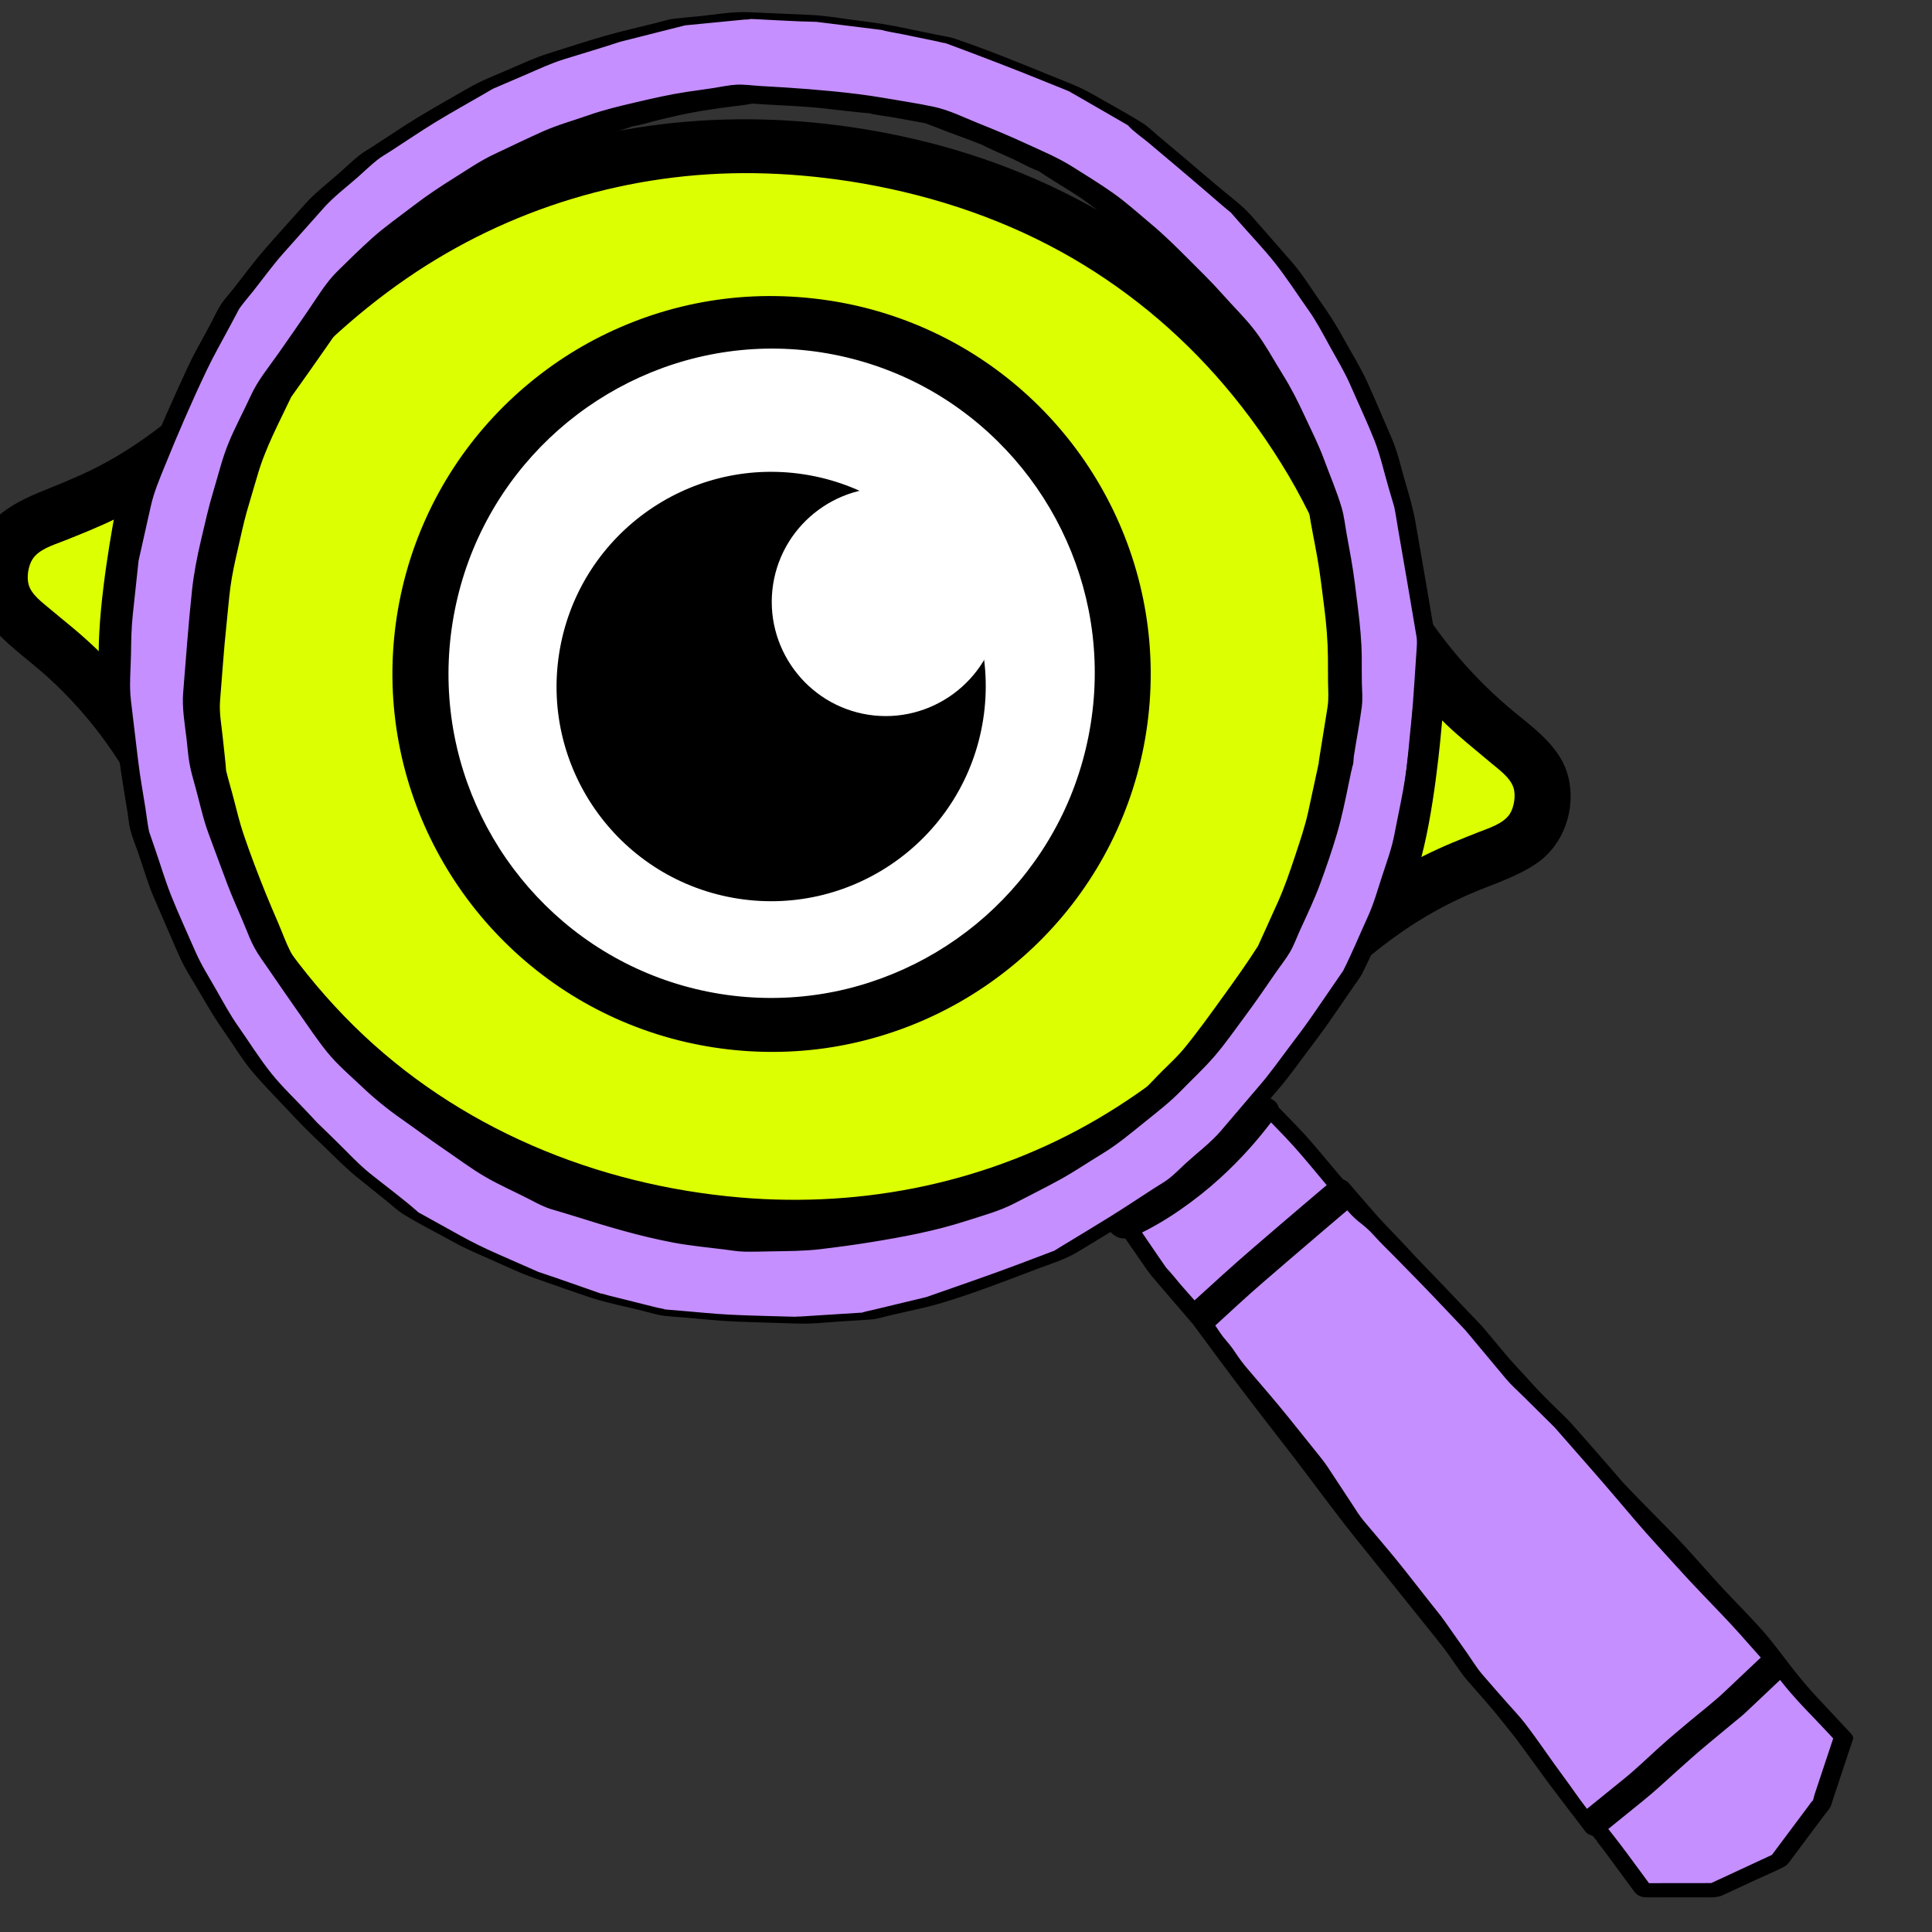
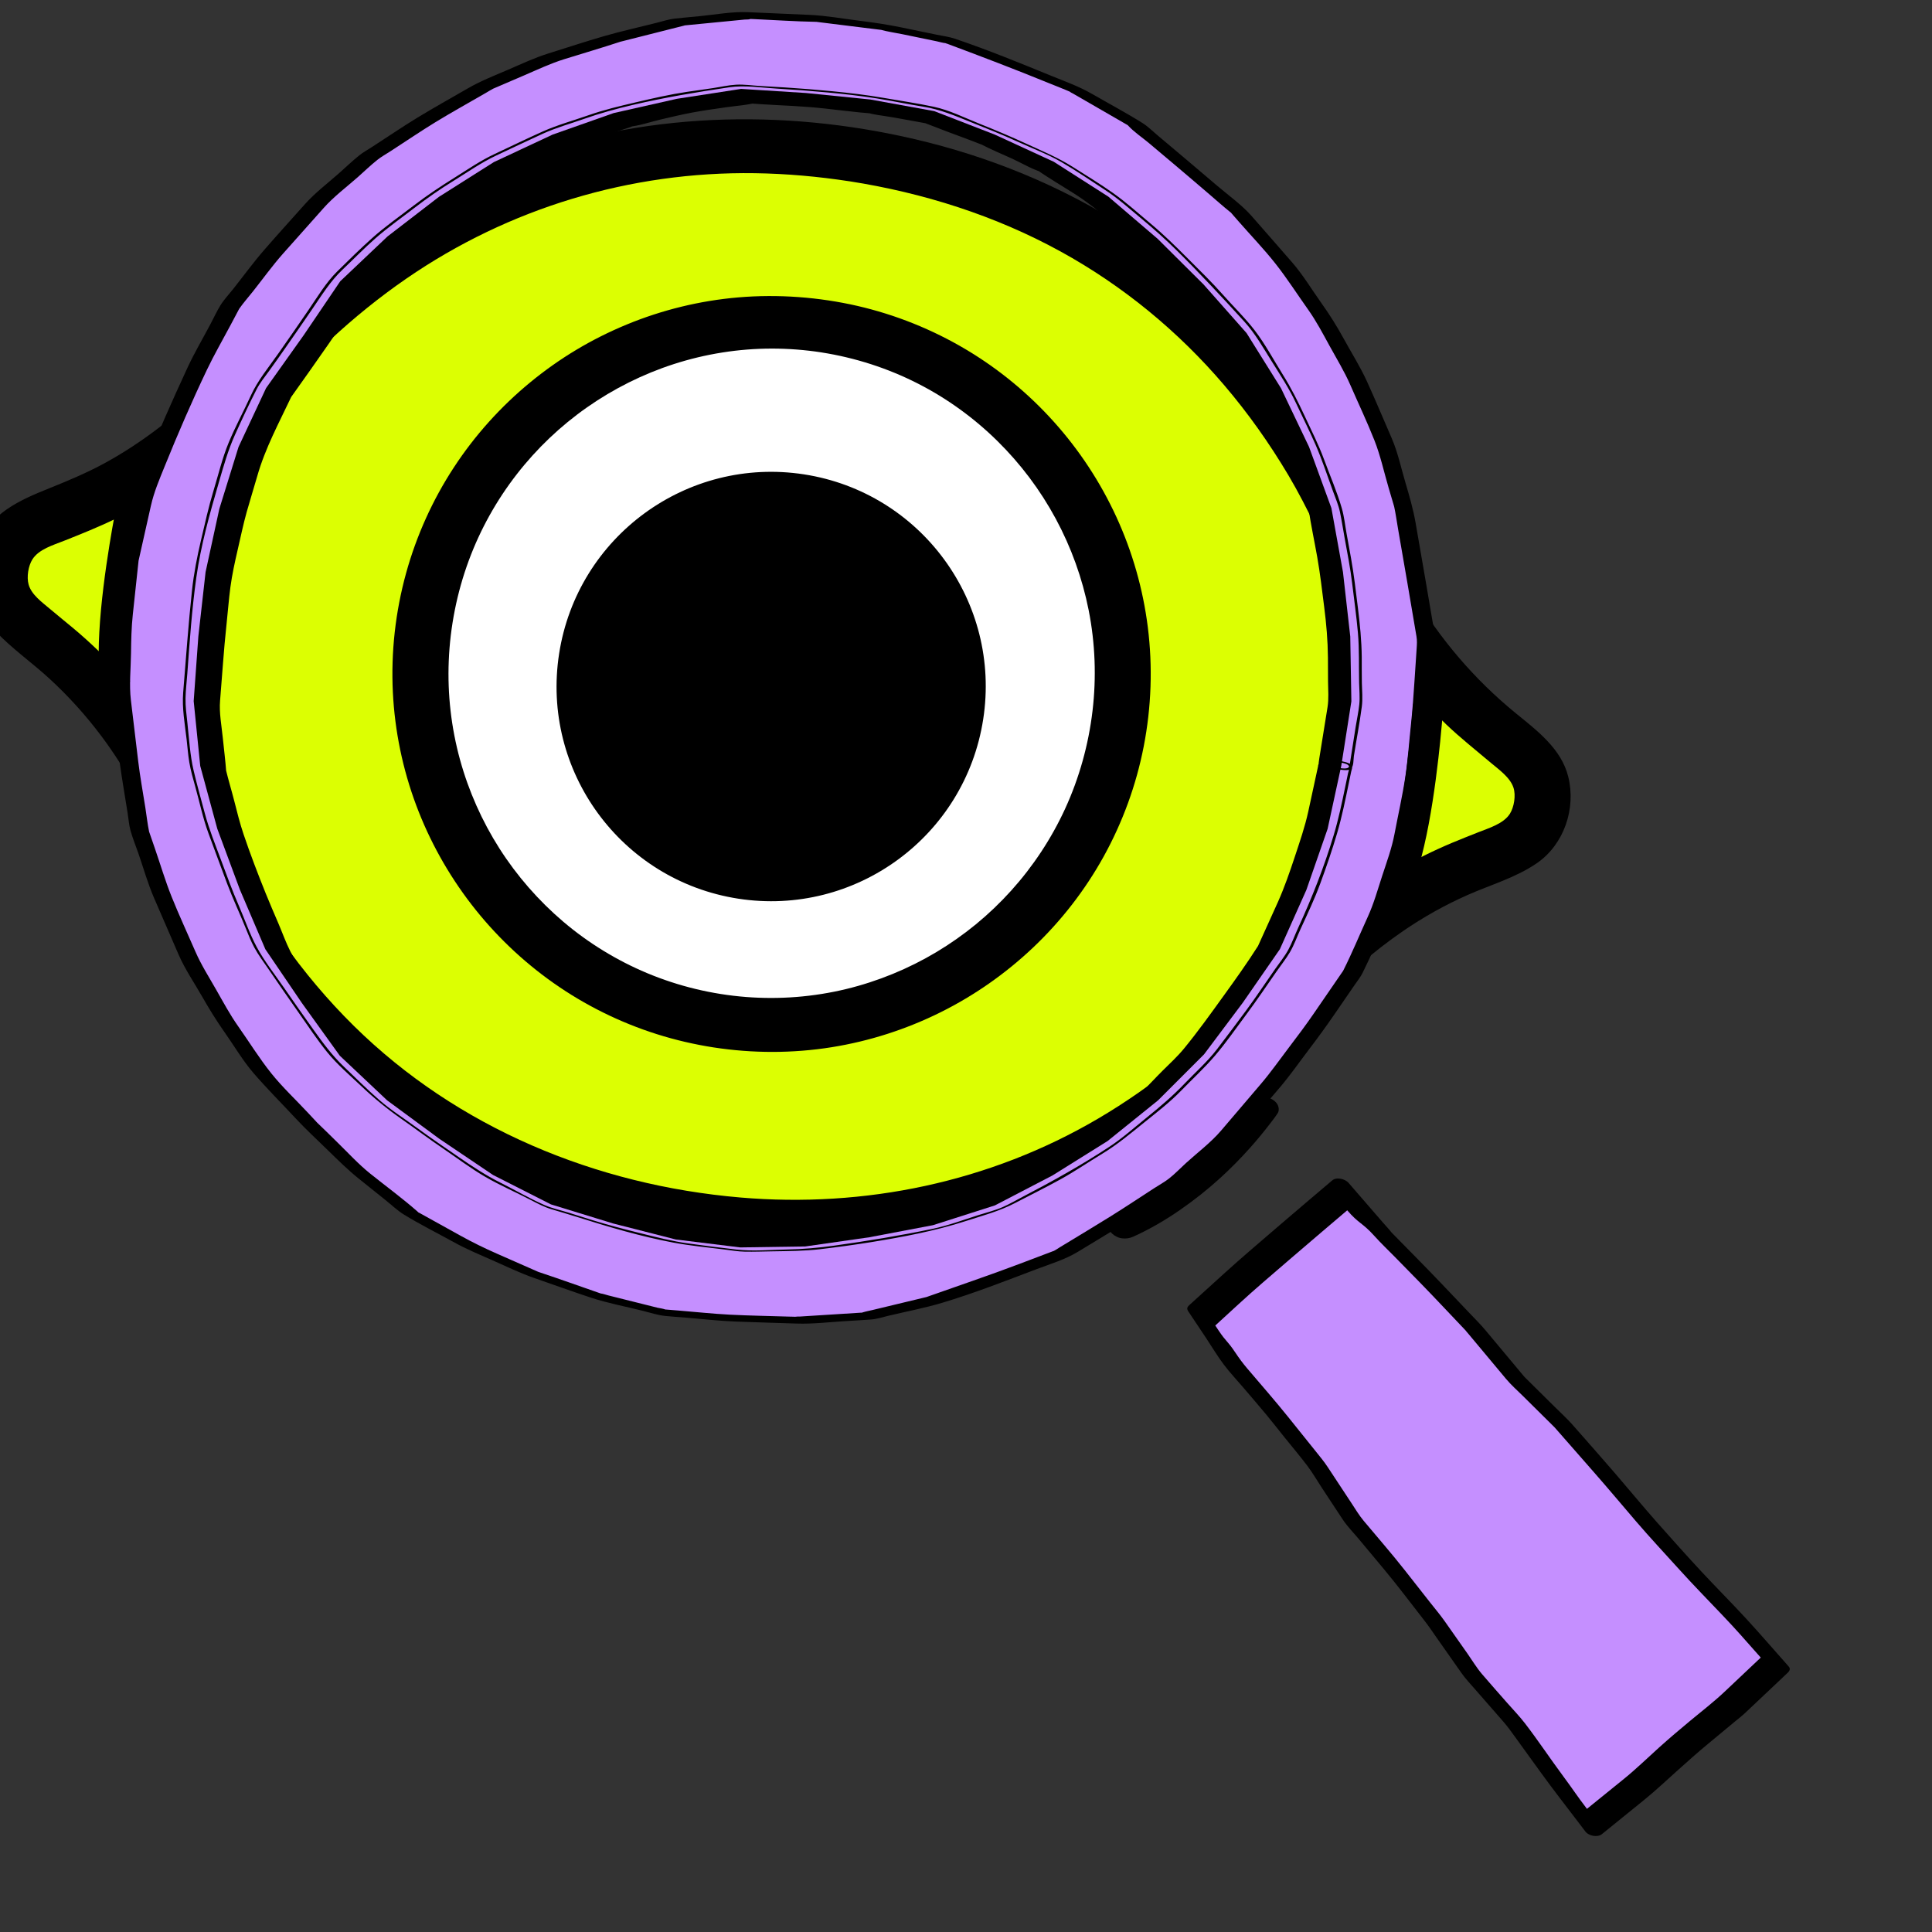
<svg xmlns="http://www.w3.org/2000/svg" width="370" height="370" viewBox="0 0 370 370" fill="none">
  <rect x="0" y="0" width="370" height="370" fill="#333333" stroke="none" />
  <g clip-path="url(#clip0_4293_88521)">
    <path d="M295.213 154.306C297.398 140.216 278.299 145.106 258.599 102.413C239.434 60.783 205.855 36.255 163.47 29.697C121.084 23.138 81.513 36.346 50.773 70.254C19.202 105.012 2.342 94.557 0.156 108.649C-2.029 122.739 17.071 117.85 36.77 160.543C55.935 202.172 89.514 226.7 131.9 233.259C174.286 239.817 213.856 226.61 244.597 192.702C276.307 157.964 293.028 168.397 295.214 154.305" fill="#DCFF02" />
    <path d="M162.728 34.485C120.89 28.009 83.37 41.537 54.337 73.466C35.774 93.848 21.598 99.499 13.241 102.829C6.538 105.434 5.453 106.106 4.943 109.389C4.433 112.672 5.284 113.505 10.866 118.15C17.959 123.871 29.623 133.52 41.141 158.556C59.141 197.763 90.805 221.995 132.644 228.469C174.483 234.944 212.003 221.416 241.036 189.487C259.599 169.105 273.775 163.454 282.131 160.124C288.835 157.52 289.92 156.847 290.429 153.564C290.939 150.281 290.088 149.448 284.507 144.803C277.413 139.082 265.749 129.433 254.232 104.398C236.253 65.054 204.567 40.958 162.728 34.485ZM131.178 237.909C86.058 230.928 51.873 204.905 32.403 162.528C21.84 139.46 11.51 131.137 4.828 125.481C-0.889 120.813 -5.849 116.684 -4.47 107.792C-3.09 98.899 2.867 96.598 9.749 93.742C17.948 90.527 30.2 85.559 47.255 66.765C78.648 32.26 119.114 17.79 164.234 24.771C209.355 31.753 243.636 58.071 263.125 100.311C273.688 123.379 283.86 131.817 290.7 137.358C296.417 142.025 301.376 146.154 299.998 155.047C298.618 163.94 292.661 166.24 285.779 169.097C277.58 172.312 265.328 177.28 248.273 196.074C216.901 230.444 176.435 244.914 131.178 237.911" fill="black" />
    <path d="M162.764 34.25C138.992 30.606 114.549 33.35 92.754 43.802C81.785 49.062 71.717 56.097 62.773 64.329C57.508 69.175 52.881 74.622 47.781 79.629C43.072 84.252 38.041 88.561 32.609 92.315C28.723 95 24.633 97.385 20.366 99.41C16.759 101.122 13.004 102.445 9.349 104.04C7.665 104.774 5.726 105.617 4.928 107.398C4.33 108.733 4.036 110.656 4.499 112.073C5.133 114.006 7.127 115.438 8.598 116.692C10.108 117.977 11.662 119.205 13.179 120.483C20.973 127.042 27.419 134.896 32.724 143.585C36.841 150.329 39.937 157.537 43.55 164.542C46.795 170.834 50.513 176.881 54.719 182.575C62.88 193.626 72.921 203.259 84.443 210.756C96.026 218.293 108.97 223.596 122.414 226.731C146.4 232.322 171.907 231.522 194.964 222.483C206.047 218.137 216.371 212.02 225.661 204.586C230.695 200.558 235.424 196.151 239.84 191.454C244.876 186.098 249.895 180.805 255.566 176.105C262.941 169.991 271.068 165.026 279.923 161.377C282.068 160.494 284.255 159.71 286.371 158.761C288.022 158.021 289.809 157.152 290.523 155.374C291.053 154.053 291.326 152.263 290.875 150.881C290.247 148.958 288.239 147.508 286.776 146.262C283.783 143.714 280.692 141.303 277.848 138.583C274.254 135.145 270.985 131.38 268.028 127.382C263.774 121.637 260.153 115.438 256.965 109.044C253.531 102.155 250.395 95.208 246.317 88.657C239.033 76.955 229.872 66.449 219.02 57.931C208.283 49.503 196.017 43.164 183.032 38.996C176.416 36.873 169.629 35.324 162.766 34.249C162.148 34.152 162.07 34.62 162.695 34.718C176.793 36.923 190.56 41.269 203.09 48.15C215.015 54.699 225.647 63.436 234.469 73.789C239.044 79.156 243.129 84.932 246.73 90.993C250.586 97.485 253.528 104.392 256.991 111.084C262.243 121.235 268.708 130.859 277.007 138.772C279.72 141.358 282.652 143.666 285.51 146.083C287.021 147.36 289.205 148.87 289.85 150.854C290.327 152.315 289.974 154.562 289.158 155.849C287.944 157.762 285.12 158.587 283.152 159.371C281.466 160.043 279.776 160.699 278.104 161.403C274.51 162.917 271.008 164.637 267.64 166.605C256.58 173.074 247.576 181.903 238.854 191.177C230.436 200.126 220.871 208.017 210.269 214.244C189.567 226.401 165.605 231.376 141.752 229.332C114.171 226.968 87.629 216.041 67.792 196.495C57.69 186.542 49.539 174.744 43.299 162.029C39.986 155.277 36.856 148.511 32.836 142.135C29.89 137.465 26.614 132.996 22.928 128.882C20.2 125.838 17.246 123.013 14.119 120.383C12.603 119.107 11.048 117.878 9.539 116.592C8.07 115.341 6.018 113.899 5.476 111.933C5.077 110.483 5.417 108.371 6.219 107.106C7.445 105.177 10.229 104.379 12.226 103.584C15.605 102.239 18.979 100.897 22.248 99.295C32.146 94.441 40.927 87.61 48.772 79.909C53.681 75.091 58.136 69.847 63.174 65.155C67.77 60.875 72.661 56.91 77.835 53.347C97.461 39.828 120.755 32.82 144.568 33.168C150.641 33.258 156.694 33.801 162.696 34.722C163.314 34.817 163.392 34.35 162.766 34.253L162.764 34.25Z" fill="black" />
    <path d="M131.214 237.675C116.313 235.344 101.756 230.799 88.459 223.63C75.824 216.821 64.493 207.749 55.008 196.98C50.055 191.355 45.607 185.294 41.669 178.92C37.486 172.151 34.24 164.993 30.693 157.89C25.452 147.395 18.869 137.587 10.169 129.652C6.942 126.709 3.312 124.15 0.282 121.002C-4.249 116.298 -5.397 109.807 -2.811 103.739C-0.226 97.671 5.876 95.641 11.342 93.47C14.954 92.037 18.493 90.441 21.881 88.531C26.674 85.829 31.146 82.586 35.339 79.028C41.126 74.115 46.097 68.474 51.375 63.047C60.418 53.746 70.655 45.588 81.941 39.176C103.987 26.652 129.344 21.637 154.531 23.83C183.85 26.383 212.054 37.897 233.365 58.432C244.061 68.737 252.806 80.936 259.602 94.124C263.206 101.117 266.27 108.324 270.416 115.035C273.406 119.874 276.78 124.49 280.655 128.66C283.367 131.578 286.331 134.226 289.416 136.743C293.478 140.055 298.105 143.514 299.36 148.904C300.13 152.214 299.666 155.986 298.339 159.096C297.037 162.15 294.643 164.369 291.787 165.971C287.806 168.204 283.389 169.558 279.246 171.455C268.735 176.268 259.665 183.597 251.631 191.836C246.67 196.922 241.985 202.196 236.673 206.934C231.812 211.272 226.656 215.279 221.226 218.88C200.293 232.755 175.664 239.8 150.58 239.361C144.093 239.247 137.625 238.656 131.212 237.674C130.593 237.579 130.516 238.046 131.142 238.143C156.339 242.005 182.271 239.304 205.519 228.533C217.108 223.163 227.794 215.966 237.342 207.496C242.773 202.677 247.558 197.302 252.617 192.113C257.676 186.925 262.883 182.299 268.731 178.287C272.613 175.625 276.724 173.322 281.025 171.416C285.451 169.455 290.29 168.082 294.309 165.322C299.521 161.741 301.856 154.88 300.34 148.757C299.016 143.411 294.404 139.948 290.352 136.644C282.335 130.105 275.779 122.389 270.482 113.485C266.299 106.456 263.208 98.895 259.337 91.707C255.772 85.085 251.709 78.727 247.139 72.753C238.323 61.226 227.587 51.198 215.355 43.38C203.046 35.511 189.354 29.952 175.14 26.639C149.744 20.724 122.706 21.452 98.197 30.748C86.391 35.226 75.349 41.56 65.387 49.308C60.195 53.347 55.293 57.755 50.694 62.459C45.298 67.974 40.251 73.746 34.351 78.754C29.93 82.505 25.189 85.894 20.093 88.672C16.643 90.552 13.047 92.061 9.406 93.522C3.817 95.763 -2.002 98.312 -4.176 104.406C-6.305 110.38 -5.112 116.411 -0.778 120.975C2.327 124.246 6.099 126.878 9.423 129.927C13.085 133.288 16.423 136.979 19.405 140.956C28.758 153.427 33.776 168.338 42.212 181.376C50.093 193.56 59.897 204.471 71.41 213.322C82.833 222.103 95.81 228.722 109.526 233.098C116.585 235.35 123.823 236.999 131.143 238.144C131.761 238.241 131.839 237.773 131.214 237.675Z" fill="black" />
    <path d="M214.134 141.76C208.448 178.423 174.017 203.633 137.374 197.964C100.731 192.294 75.55 157.859 81.236 121.196C86.921 84.533 121.353 59.323 157.996 64.992C194.638 70.662 219.841 104.96 214.134 141.76Z" fill="white" />
    <path d="M188.292 137.761C184.813 160.197 163.806 175.577 141.383 172.107C118.959 168.637 103.597 147.629 107.076 125.193C110.556 102.757 131.562 87.377 153.986 90.846C176.41 94.316 191.772 115.325 188.292 137.761Z" fill="black" />
-     <path d="M191.264 118.608C189.417 130.511 178.204 138.72 166.309 136.881C154.413 135.039 146.213 123.825 148.058 111.924C149.904 100.022 161.118 91.812 173.012 93.651C185.023 95.651 193.108 106.707 191.264 118.608Z" fill="white" />
    <path d="M157.35 67.243C123.306 61.975 91.401 85.335 86.118 119.399C80.835 153.462 104.169 185.37 138.213 190.638C172.258 195.906 204.162 172.545 209.445 138.482C214.706 104.555 191.395 72.511 157.35 67.243ZM136.706 200.352C97.465 194.281 70.437 157.317 76.525 118.056C82.614 78.794 119.435 51.712 158.813 57.805C198.191 63.898 225.082 100.84 218.994 140.101C212.906 179.363 175.946 206.423 136.706 200.352Z" fill="black" />
    <path d="M157.388 66.998C150.894 66.002 144.256 65.988 137.765 67.021C131.489 68.02 125.377 69.977 119.684 72.804C114.067 75.593 108.875 79.232 104.324 83.55C99.718 87.92 95.783 92.993 92.703 98.547C89.539 104.251 87.285 110.446 86.031 116.844C84.751 123.379 84.506 130.11 85.337 136.717C86.13 143.019 87.884 149.185 90.534 154.958C93.152 160.657 96.628 165.962 100.804 170.638C104.98 175.314 109.928 179.419 115.342 182.662C120.906 185.995 126.982 188.457 133.297 189.935C139.773 191.452 146.473 191.97 153.105 191.426C159.466 190.906 165.75 189.402 171.657 186.985C177.475 184.605 182.925 181.364 187.787 177.377C192.659 173.382 196.928 168.665 200.397 163.404C203.963 157.995 206.674 152.028 208.408 145.786C210.192 139.364 210.955 132.657 210.634 125.998C210.326 119.611 209.029 113.275 206.799 107.283C204.606 101.383 201.515 95.823 197.682 90.833C193.839 85.83 189.239 81.408 184.088 77.768C178.831 74.052 173 71.163 166.865 69.218C163.768 68.235 160.595 67.501 157.385 67.001C156.763 66.904 156.685 67.394 157.311 67.491C163.75 68.496 170.008 70.507 175.814 73.471C181.404 76.325 186.545 80.054 191.014 84.458C195.483 88.863 199.235 93.868 202.194 99.355C205.148 104.832 207.282 110.75 208.491 116.855C209.749 123.205 209.992 129.748 209.226 136.177C208.458 142.632 206.696 148.974 203.983 154.884C201.357 160.6 197.853 165.907 193.64 170.576C189.426 175.244 184.654 179.148 179.339 182.33C174.024 185.513 168.136 187.939 162.06 189.41C155.804 190.925 149.32 191.433 142.905 190.936C136.385 190.432 129.938 188.88 123.907 186.354C118.1 183.921 112.668 180.59 107.87 176.511C103.133 172.482 98.995 167.742 95.651 162.497C92.311 157.252 89.755 151.511 88.105 145.515C86.41 139.36 85.681 132.955 85.941 126.577C86.208 120.024 87.502 113.511 89.773 107.357C91.962 101.427 95.071 95.846 98.947 90.853C102.766 85.931 107.324 81.586 112.427 78.011C117.508 74.45 123.112 71.645 129.015 69.736C135.079 67.776 141.441 66.761 147.814 66.757C150.994 66.756 154.168 67.005 157.311 67.487C157.932 67.582 158.011 67.092 157.385 66.997L157.388 66.998Z" fill="black" />
    <path d="M136.745 200.106C129.316 198.945 122.096 196.629 115.397 193.215C108.941 189.924 103 185.629 97.832 180.552C92.7 175.512 88.325 169.71 84.897 163.386C81.459 157.046 78.973 150.195 77.564 143.12C76.109 135.82 75.816 128.3 76.674 120.905C77.539 113.449 79.557 106.127 82.67 99.294C85.684 92.676 89.724 86.528 94.581 81.116C99.359 75.795 104.922 71.192 111.044 67.498C117.223 63.769 123.953 60.977 130.96 59.25C138.15 57.479 145.605 56.857 152.989 57.387C160.372 57.918 168.119 59.707 175.163 62.631C181.938 65.442 188.273 69.31 193.865 74.057C199.333 78.699 204.111 84.157 207.976 90.199C211.852 96.26 214.82 102.895 216.742 109.829C218.722 116.972 219.578 124.412 219.277 131.82C218.976 139.229 217.49 146.832 214.887 153.904C212.352 160.787 208.741 167.266 204.239 173.055C199.816 178.744 194.542 183.765 188.642 187.903C182.766 192.023 176.285 195.27 169.459 197.483C162.447 199.755 155.091 200.937 147.72 200.944C144.046 200.948 140.38 200.661 136.75 200.104C136.129 200.01 136.049 200.499 136.675 200.594C144.154 201.741 151.796 201.75 159.27 200.554C166.509 199.394 173.557 197.131 180.124 193.865C186.613 190.639 192.612 186.436 197.871 181.448C203.219 176.378 207.787 170.493 211.358 164.045C215.002 157.464 217.603 150.316 219.039 142.933C220.501 135.415 220.774 127.676 219.816 120.078C218.898 112.794 216.863 105.665 213.796 98.996C210.73 92.327 206.707 86.219 201.844 80.797C196.968 75.36 191.267 70.661 184.992 66.927C178.546 63.091 171.507 60.266 164.197 58.584C156.886 56.903 149.011 56.3 141.376 56.955C134.046 57.583 126.813 59.345 120.011 62.156C113.21 64.968 107.107 68.647 101.537 73.23C95.878 77.885 90.926 83.388 86.914 89.523C82.847 95.741 79.753 102.591 77.774 109.754C75.726 117.165 74.859 124.903 75.238 132.581C75.603 139.981 77.121 147.316 79.721 154.252C82.266 161.047 85.842 167.451 90.273 173.195C94.713 178.951 100.02 184.036 105.961 188.226C112.012 192.494 118.722 195.813 125.78 198.049C129.338 199.176 132.985 200.021 136.673 200.595C137.295 200.692 137.373 200.202 136.747 200.105L136.745 200.106Z" fill="black" />
    <path d="M255.357 146.891L253.334 156.244C252.846 158.497 252.207 160.531 251.446 162.715C250.508 165.411 249.697 168.197 248.611 170.836C247.312 173.988 245.823 177.073 244.432 180.184C244.194 180.718 243.937 181.247 243.716 181.788C243.677 181.881 243.639 181.978 243.592 182.067C243.737 181.79 243.601 182.038 243.523 182.146C242.622 183.399 241.763 184.685 240.884 185.953C239.383 188.118 237.939 190.338 236.363 192.45C234.245 195.287 232.115 198.114 229.99 200.946C228.555 202.859 226.762 204.455 225.073 206.145C223.335 207.885 221.678 209.796 219.76 211.342L211.444 218.049C209.535 219.589 207.314 220.766 205.236 222.063L200.815 224.826C200.643 224.933 200.471 225.038 200.3 225.146C200.056 225.302 200.259 225.176 200.327 225.139C199.957 225.338 199.579 225.527 199.207 225.721L189.771 230.631C189.16 230.948 188.521 231.124 187.863 231.334L182.331 233.1C180.825 233.581 179.312 234.047 177.81 234.543C177.11 234.775 177.997 234.556 177.534 234.622C176.966 234.705 176.401 234.838 175.836 234.945C172.458 235.585 169.086 236.282 165.697 236.867C162.898 237.35 160.066 237.681 157.254 238.083C155.952 238.269 154.598 238.369 153.312 238.648C153.202 238.673 153.864 238.651 153.527 238.617C153.332 238.599 153.119 238.624 152.923 238.626L150.685 238.658L144.574 238.748L142.246 238.783C141.989 238.788 140.601 238.759 141.688 238.825C142.772 238.892 141.39 238.76 141.137 238.728L138.725 238.431L132.756 237.697L130.533 237.423C130.346 237.4 130.15 237.361 129.959 237.352C129.529 237.335 130.39 237.489 130.248 237.417C129.886 237.234 129.362 237.191 128.972 237.092L126.461 236.45L120.599 234.951L118.724 234.472C118.596 234.439 118.438 234.37 118.308 234.365C118.198 234.361 118.938 234.56 118.547 234.437C115.302 233.41 112.039 232.439 108.786 231.44C108.215 231.266 107.649 231.068 107.073 230.914C106.46 230.75 107.497 231.169 106.891 230.844C105.506 230.107 104.091 229.423 102.694 228.714L97.496 226.075C97.065 225.856 96.638 225.599 96.192 225.413C95.887 225.285 96.454 225.591 96.31 225.497C96.175 225.407 96.04 225.316 95.906 225.224L87.043 219.251C85.032 217.896 83.109 216.415 81.157 214.978C79.216 213.55 77.128 212.228 75.37 210.572L67.579 203.226C67.432 203.087 67.283 202.949 67.136 202.81C66.918 202.603 67.128 202.807 67.151 202.834C66.899 202.497 66.659 202.15 66.415 201.809L63.087 197.183C59.679 192.445 56.329 187.661 53.125 182.782C52.735 182.187 52.502 181.512 52.223 180.858L49.906 175.439C49.011 173.342 48.107 171.262 47.314 169.123C46.126 165.922 44.829 162.741 43.745 159.503C42.838 156.791 42.225 153.946 41.475 151.186C41.136 149.937 40.717 148.683 40.451 147.415C40.416 147.246 40.496 147.673 40.465 147.423C40.442 147.234 40.426 147.043 40.407 146.852L40.186 144.658L39.581 138.659C39.463 137.493 39.242 136.29 39.223 135.116C39.207 134.073 39.375 132.994 39.451 131.956L39.892 125.847C40.053 123.622 40.263 121.424 40.512 119.208C40.841 116.271 41.018 113.267 41.513 110.352C42.071 107.058 42.943 103.787 43.652 100.522C44.135 98.305 44.788 96.191 45.463 94.019C46.261 91.448 46.868 88.696 47.916 86.215C49.271 83.009 50.879 79.889 52.354 76.738C52.576 76.266 52.793 75.791 53.018 75.32C53.101 75.149 53.094 75.169 53.016 75.295C53.088 75.178 53.175 75.07 53.255 74.959C54.213 73.632 55.152 72.292 56.099 70.958C59.643 65.974 63.084 60.935 66.514 55.872C67.862 53.881 69.83 52.365 71.568 50.716C73.338 49.038 75.032 47.214 76.967 45.724L85.441 39.201C87.412 37.682 89.63 36.46 91.73 35.13L96.042 32.402C96.196 32.304 96.351 32.205 96.506 32.109C96.77 31.944 96.305 32.208 96.46 32.134C96.873 31.936 97.289 31.745 97.704 31.552C100.889 30.061 104.074 28.563 107.261 27.077C109.675 25.951 112.345 25.24 114.853 24.355C116.271 23.855 117.733 23.415 119.128 22.849C119.616 22.651 118.718 22.918 119.401 22.769C120.029 22.632 120.653 22.486 121.28 22.345C124.547 21.608 127.809 20.763 131.097 20.127C133.987 19.57 136.936 19.224 139.846 18.775C140.997 18.598 142.328 18.57 143.443 18.22C143.037 18.348 142.312 18.202 142.81 18.262C143.029 18.289 143.254 18.291 143.474 18.305L145.789 18.452C148.877 18.647 151.972 18.785 155.056 19.038C158.231 19.297 161.399 19.678 164.568 19.996L166.748 20.216C166.925 20.233 167.099 20.252 167.276 20.27C167.652 20.305 166.672 20.148 166.969 20.243C168.232 20.647 169.69 20.737 170.992 20.974L176.926 22.053C177.532 22.163 178.139 22.278 178.747 22.384C179.821 22.572 177.718 21.998 178.414 22.306C181.55 23.696 184.847 24.801 188.044 26.041C188.572 26.245 189.094 26.46 189.625 26.654C190.077 26.818 189.105 26.409 189.817 26.741C191.279 27.424 192.748 28.091 194.214 28.765L199.446 31.173C199.849 31.358 200.257 31.597 200.677 31.739C200.925 31.825 200.329 31.516 200.551 31.65C200.706 31.743 200.856 31.845 201.007 31.942L209.984 37.677C212.044 38.994 213.818 40.745 215.672 42.332C217.522 43.914 219.446 45.432 221.174 47.148L228.759 54.685C228.877 54.802 228.996 54.919 229.113 55.038C229.283 55.208 228.895 54.795 229.077 54.999C229.406 55.369 229.731 55.74 230.061 56.111L233.925 60.482C235.461 62.219 236.993 63.828 238.217 65.791C240.05 68.726 241.975 71.621 243.725 74.606C245.112 76.974 246.147 79.617 247.33 82.093C249.738 87.134 251.718 92.375 253.472 97.683C253.539 97.885 253.426 97.463 253.473 97.666C253.514 97.841 253.538 98.023 253.57 98.2L253.954 100.326L255.043 106.342C255.443 108.553 255.775 110.715 256.028 112.946C256.375 116.014 256.876 119.105 257.073 122.186C257.276 125.385 257.182 128.629 257.238 131.834C257.254 132.752 257.349 133.708 257.284 134.624C257.206 135.722 256.937 136.837 256.767 137.924L255.361 146.889C255.227 147.749 258.875 148.323 259.013 147.44L260.478 138.093C260.632 137.119 260.875 136.115 260.936 135.132C261.014 133.873 260.893 132.568 260.871 131.307C260.821 128.429 260.927 125.499 260.712 122.63C260.456 119.19 259.935 115.753 259.546 112.325C259.285 110.011 258.848 107.743 258.433 105.451L257.392 99.702C257.261 98.976 257.167 98.255 256.919 97.561C255.728 94.212 254.479 90.883 253.258 87.544C252.426 85.27 251.288 83.122 250.245 80.937C249.18 78.708 248.25 76.352 246.94 74.254L241.233 65.119C239.9 62.986 237.921 61.177 236.261 59.301C234.672 57.506 233.128 55.673 231.427 53.982C228.903 51.473 226.41 48.929 223.852 46.455C221.88 44.546 219.668 42.843 217.583 41.06C215.799 39.533 214.136 38.124 212.166 36.865C209.364 35.076 206.593 33.219 203.752 31.489C202.896 30.967 201.93 30.603 201.019 30.183L195.488 27.637C193.353 26.654 191.238 25.735 189.049 24.886C186.114 23.747 183.198 22.478 180.217 21.462C179.011 21.05 177.635 20.936 176.389 20.708L170.372 19.615C165.047 18.648 159.617 18.151 154.222 17.718C150.902 17.452 147.57 17.298 144.246 17.088C143.17 17.021 142.037 16.851 140.96 16.977C139.666 17.128 138.375 17.377 137.087 17.574C134.259 18.009 131.386 18.333 128.579 18.895C125.176 19.576 121.796 20.427 118.41 21.19C116.06 21.721 113.858 22.538 111.584 23.34C109.097 24.216 106.463 24.928 104.072 26.048L94.384 30.583C92.159 31.623 90.139 33.082 88.066 34.395C85.992 35.707 83.815 36.922 81.868 38.422L73.309 45.013C71.295 46.562 69.534 48.497 67.692 50.242C65.965 51.879 64.166 53.351 62.833 55.32C59.31 60.521 55.764 65.686 52.124 70.805C51.291 71.978 50.395 73.127 49.613 74.335C49.153 75.049 48.845 75.873 48.486 76.638C47.062 79.679 45.445 82.693 44.191 85.808C43.113 88.486 42.445 91.406 41.59 94.161C40.903 96.379 40.311 98.52 39.818 100.786C39.162 103.796 38.343 106.817 37.844 109.857C37.312 113.103 37.104 116.434 36.737 119.702C36.482 121.971 36.311 124.234 36.147 126.512L35.715 132.493C35.659 133.257 35.546 134.033 35.589 134.797C35.788 138.303 36.298 141.817 36.65 145.312C36.886 147.649 37.588 149.833 38.205 152.102C38.891 154.626 39.416 157.263 40.328 159.719L44.079 169.828C44.934 172.132 45.965 174.371 46.93 176.63C47.895 178.888 48.651 181.247 50.021 183.262C53.517 188.409 57.028 193.52 60.662 198.57C62.054 200.506 63.299 202.389 65.028 204.019C67.571 206.418 70.049 208.915 72.671 211.225C74.739 213.047 77.164 214.564 79.383 216.199C81.242 217.568 83.094 218.914 85.006 220.203C87.698 222.017 90.347 223.926 93.095 225.656C94.016 226.235 95.043 226.676 96.011 227.166L101.461 229.933C102.455 230.438 103.437 230.989 104.452 231.452C105.543 231.947 106.777 232.207 107.919 232.558C110.981 233.498 114.03 234.524 117.118 235.378C120.212 236.235 123.345 236.968 126.456 237.765C128.774 238.357 130.975 238.713 133.355 239.006L139.395 239.75C140.554 239.891 141.753 240.125 142.925 240.123C146.227 240.114 149.531 240.025 152.833 239.977C155.217 239.942 157.447 239.654 159.813 239.315C162.618 238.914 165.45 238.596 168.239 238.096C171.7 237.476 175.151 236.785 178.605 236.13C180.966 235.682 183.203 234.885 185.492 234.153L191.061 232.375C191.713 232.166 192.313 231.984 192.916 231.672L202.445 226.714C204.642 225.57 206.7 224.169 208.799 222.858C210.864 221.567 213.062 220.395 214.962 218.863L223.317 212.126C225.314 210.515 227.039 208.503 228.851 206.69C230.521 205.019 232.225 203.445 233.641 201.557C235.748 198.749 237.887 195.963 239.962 193.131C241.623 190.863 243.175 188.508 244.776 186.197C245.547 185.084 246.397 183.996 247.103 182.841C247.579 182.065 247.89 181.167 248.26 180.338C249.604 177.335 251.074 174.358 252.299 171.305C253.438 168.462 254.324 165.49 255.33 162.597C257.042 157.674 257.904 152.534 259.005 147.442C259.179 146.639 255.55 145.974 255.353 146.891L255.357 146.891Z" fill="black" />
    <path d="M252.486 146.457C251.843 149.431 251.203 152.41 250.556 155.383C249.909 158.366 248.916 161.217 247.959 164.11C246.997 167.017 246.004 169.887 244.762 172.689C243.52 175.49 242.162 178.397 240.883 181.261C240.378 182.39 241.686 183.068 242.616 183.348C243.442 183.596 245.763 183.934 246.3 182.868L246.363 182.742C247.405 180.675 241.958 179.539 240.946 181.135C238.867 184.406 236.571 187.616 234.302 190.757C231.863 194.137 229.401 197.581 226.759 200.802C225.51 202.325 224.058 203.657 222.661 205.041C221.263 206.424 219.998 207.843 218.595 209.173C217.081 210.608 215.377 211.858 213.753 213.165C212.13 214.473 210.544 215.787 208.914 217.065C205.487 219.75 201.476 221.759 197.814 224.11C196.706 224.822 197.734 225.865 198.544 226.249C199.703 226.802 201.39 226.992 202.548 226.323L202.692 226.24C203.848 225.571 202.727 224.465 201.963 224.1C200.766 223.529 199.157 223.392 197.958 224.027C196.02 225.052 194.067 226.052 192.119 227.064C190.38 227.97 188.624 229.115 186.766 229.75C184.819 230.415 182.84 231.002 180.879 231.628C178.985 232.233 176.971 232.709 175.161 233.539C174.532 233.827 174.568 234.544 174.939 235.004C175.458 235.644 176.516 236.029 177.308 236.097C178.059 236.162 178.816 236.201 179.54 235.949C180.729 235.535 180.718 234.667 179.851 233.898C177.99 232.248 174.59 233.464 172.465 233.878C170.143 234.329 167.824 234.791 165.495 235.208C161.042 236.005 156.48 236.275 152.052 237.175C150.804 237.429 149.735 238.333 151.125 239.365C152.35 240.274 154.071 240.302 155.494 239.967C156.199 239.8 156.716 239.153 156.328 238.472C155.859 237.652 154.693 237.342 153.841 237.183C152.65 236.962 151.338 237.126 150.133 237.143L145.985 237.203C144.004 237.233 141.992 237.154 140.018 237.314C139.35 237.367 138.37 237.759 138.429 238.551C138.491 239.403 139.643 239.837 140.302 240.068C141.176 240.374 142.422 240.47 143.352 240.307C144.058 240.184 145.197 239.813 144.919 238.87C144.635 237.908 143.14 237.533 142.313 237.387C140.504 237.063 138.636 236.942 136.812 236.717L133.187 236.272C131.922 236.117 130.564 235.802 129.29 235.842C128.606 235.864 127.577 235.912 127.13 236.552C126.734 237.12 127.149 237.751 127.655 238.074C128.629 238.698 129.665 238.866 130.795 238.949C131.463 238.999 133.007 238.777 133.114 237.869L133.117 237.851C133.197 237.166 132.44 236.596 131.885 236.382C129.728 235.555 127.404 235.158 125.132 234.576C122.938 234.014 120.744 233.367 118.525 232.914C118.036 232.813 114.684 232.906 115.479 234.331C116.189 235.606 117.882 235.879 119.205 235.987C119.899 236.042 121.388 235.811 121.524 234.907C121.669 233.957 120.304 233.416 119.63 233.189C117.422 232.443 115.173 231.804 112.943 231.127C111.825 230.786 110.704 230.452 109.588 230.102C108.558 229.779 107.41 229.308 106.318 229.365C105.629 229.4 104.612 229.426 104.159 230.075C103.746 230.669 104.203 231.241 104.684 231.597C105.265 232.03 106.149 232.351 106.867 232.419C107.724 232.499 108.952 232.596 109.625 231.924C110.23 231.316 109.839 230.731 109.272 230.25C108.547 229.638 107.466 229.255 106.624 228.832C105.526 228.279 104.426 227.731 103.33 227.173C101.292 226.138 99.238 224.833 97.072 224.098C96.123 223.775 94.62 223.681 93.73 224.273C92.928 224.807 93.267 225.596 93.912 226.099C94.143 226.279 94.418 226.413 94.682 226.543C95.676 227.041 97.124 227.211 98.194 226.843C98.935 226.589 99.552 225.881 98.91 225.154C98.037 224.168 96.587 223.494 95.503 222.763L91.44 220.024C88.746 218.209 86.128 216.311 83.511 214.384C81.083 212.595 78.695 210.909 76.495 208.835C74.206 206.676 71.923 204.509 69.624 202.359C68.623 201.422 67.129 201.048 65.777 201.244C64.977 201.361 63.481 202.094 64.445 203.073C64.484 203.111 64.521 203.15 64.558 203.189C65.486 204.167 67.108 204.492 68.405 204.304C69.375 204.163 70.51 203.534 69.736 202.475C67.29 199.13 64.882 195.755 62.496 192.368C61.277 190.638 60.069 188.9 58.877 187.152C57.782 185.545 56.477 183.932 55.601 182.195C54.729 180.469 54.067 178.603 53.307 176.824C52.499 174.934 51.676 173.05 50.908 171.144C49.395 167.386 47.928 163.575 46.634 159.736C45.933 157.654 45.405 155.525 44.864 153.399C44.355 151.396 43.748 149.421 43.263 147.412C42.82 145.575 37.164 145.089 37.611 147.347C37.618 147.389 37.627 147.429 37.639 147.471C37.926 148.538 39.75 148.922 40.63 148.986C41.237 149.03 43.411 149.001 43.335 147.938C43.174 145.7 42.885 143.467 42.66 141.236C42.425 138.903 41.952 136.516 42.148 134.17C42.555 129.326 42.847 124.476 43.374 119.643C43.635 117.25 43.806 114.847 44.123 112.461C44.44 110.076 44.979 107.616 45.535 105.22C46.087 102.843 46.577 100.444 47.234 98.092C47.892 95.74 48.617 93.466 49.279 91.144C50.789 85.836 53.431 80.972 55.779 76.001C56.77 73.899 51.36 72.79 50.361 74.394L50.299 74.491C49.105 76.407 54.609 77.657 55.717 76.099C58.127 72.709 60.541 69.323 62.906 65.904C64.136 64.128 65.358 62.346 66.574 60.56C67.709 58.895 68.759 57.103 70.065 55.565C71.283 54.13 72.753 52.942 74.121 51.657C75.506 50.359 76.806 48.965 78.237 47.72C81.362 45.004 84.801 42.523 88.127 40.058C91.555 37.514 95.39 35.527 98.941 33.16C100.032 32.435 99.037 31.414 98.212 31.021C97.006 30.446 95.412 30.32 94.207 30.947C94.156 30.973 94.105 31.001 94.057 31.031C93.212 31.534 93.611 32.398 94.24 32.858C95.129 33.507 96.605 33.845 97.683 33.61C99.721 33.165 101.756 31.863 103.64 30.979C105.765 29.982 107.872 28.912 110.038 28.006C112.029 27.175 114.105 26.58 116.145 25.884C117.18 25.532 118.215 25.183 119.249 24.825C120.084 24.536 121.369 24.266 121.97 23.576C122.527 22.934 121.656 22.179 121.172 21.896C120.272 21.37 119.035 21.125 118.002 21.3C117.532 21.379 117.165 21.482 116.752 21.706C115.881 22.183 116.328 23.089 116.935 23.533C117.904 24.241 119.221 24.384 120.378 24.285C122.368 24.115 124.462 23.374 126.406 22.914C128.447 22.431 130.487 21.949 132.548 21.559C134.689 21.154 136.85 20.861 139.006 20.551C141.095 20.252 143.267 20.124 145.301 19.551C146.295 19.271 146.576 18.385 145.813 17.681C144.938 16.872 143.316 16.524 142.166 16.748C142.399 16.755 142.633 16.773 142.865 16.801L144.829 17.533L144.823 17.526L142.418 19.695C146.665 20.105 150.945 20.168 155.199 20.516C159.433 20.86 163.653 21.552 167.894 21.785C168.592 21.822 170.074 21.619 170.213 20.704C170.355 19.76 168.993 19.209 168.318 18.987C167.459 18.705 166.524 18.683 165.635 18.74C165.06 18.777 164.126 19.1 164.024 19.778C163.922 20.455 164.729 20.998 165.256 21.246C166.452 21.803 167.845 21.99 169.139 22.177C170.434 22.364 171.772 22.605 173.084 22.845C174.396 23.084 175.608 23.302 176.868 23.533C178.006 23.741 179.132 24.015 180.296 23.886C181.071 23.8 182.618 23.01 181.627 22.057C180.234 20.72 177.058 20.067 175.543 21.418C174.998 21.904 175.703 22.668 176.068 22.941C176.939 23.596 178.134 23.932 179.136 24.331C180.489 24.871 181.857 25.379 183.223 25.886C184.345 26.301 185.47 26.712 186.585 27.148C188.07 27.727 189.349 28.288 190.985 28.158C191.56 28.112 192.494 27.803 192.596 27.12C192.699 26.437 191.889 25.91 191.365 25.652C190.62 25.287 189.805 25.128 188.98 25.092C188.277 25.061 187.038 25.23 186.742 25.987C186.446 26.743 187.301 27.328 187.893 27.639C189.858 28.672 191.948 29.513 193.964 30.442C195.981 31.372 198.252 32.806 200.499 33.197C201.319 33.34 202.625 33.334 203.257 32.702C203.83 32.128 203.517 31.46 202.904 31.028C202.66 30.856 202.393 30.707 202.12 30.58C201.048 30.079 199.459 29.835 198.363 30.394C197.436 30.867 197.423 31.714 198.298 32.333C200.75 34.063 203.381 35.584 205.909 37.2C208.438 38.816 210.815 40.751 213.158 42.785C215.539 44.849 217.907 46.853 220.145 49.076C222.273 51.191 224.344 53.391 226.543 55.432C227.55 56.366 229.034 56.743 230.39 56.547C231.235 56.424 232.637 55.721 231.722 54.718C231.682 54.674 231.64 54.628 231.597 54.585C230.657 53.613 229.056 53.28 227.75 53.47C226.856 53.6 225.559 54.272 226.419 55.299C229.03 58.413 231.981 61.267 234.454 64.493C235.736 66.168 236.795 68.025 237.926 69.803C239.04 71.552 240.174 73.296 241.182 75.109C243.159 78.662 244.785 82.519 246.377 86.258C247.199 88.187 247.966 90.138 248.693 92.103C249.032 93.022 249.361 93.942 249.683 94.867C250.003 95.782 250.225 96.815 250.646 97.687C251.206 98.848 252.844 99.224 254.023 99.234C254.87 99.241 256.607 98.978 256.298 97.752L256.274 97.653C255.815 95.837 250.275 95.281 250.622 97.588C251.082 100.643 251.733 103.677 252.271 106.719C252.832 109.886 253.189 113.075 253.6 116.263C254.015 119.485 254.285 122.688 254.315 125.939C254.33 127.478 254.318 129.019 254.335 130.558C254.352 132.192 254.496 133.8 254.239 135.424C253.725 138.673 253.181 141.917 252.67 145.167C252.477 146.4 252.312 147.281 253.469 148.073C254.513 148.787 255.826 149.125 257.063 149.29C258.299 149.456 259.672 149.495 260.805 148.971C262.103 148.37 261.996 147.002 262.194 145.745C262.687 142.601 263.295 139.455 263.709 136.301C263.908 134.784 263.753 133.258 263.72 131.736C263.685 130.082 263.715 128.426 263.699 126.773C263.667 123.518 263.331 120.297 262.931 117.07C262.535 113.87 262.175 110.671 261.607 107.495C261.328 105.938 261.043 104.381 260.761 102.825C260.47 101.208 260.298 99.516 259.842 97.937C258.929 94.781 257.583 91.698 256.451 88.614C255.393 85.73 254.015 83.036 252.724 80.255C251.392 77.385 250.002 74.672 248.325 71.986C246.567 69.171 244.959 66.144 242.939 63.509C241.103 61.114 238.882 58.974 236.882 56.711C234.67 54.209 232.275 51.884 229.914 49.525C227.554 47.168 225.179 44.854 222.614 42.717C220.277 40.769 218.004 38.695 215.52 36.934C212.897 35.077 210.124 33.381 207.403 31.675C204.516 29.866 201.391 28.563 198.302 27.142C195.261 25.741 192.186 24.457 189.079 23.214C185.892 21.94 182.682 20.391 179.305 19.703C172.932 18.402 166.449 17.37 159.976 16.742C156.72 16.426 153.459 16.157 150.193 15.951C148.603 15.852 147.011 15.765 145.421 15.671C143.83 15.577 142.391 15.361 140.761 15.423C139.098 15.485 137.459 15.839 135.819 16.094C134.18 16.35 132.409 16.576 130.704 16.832C127.354 17.337 124.054 18.096 120.758 18.866C117.559 19.614 114.4 20.345 111.296 21.433C108.385 22.454 105.37 23.284 102.548 24.54C99.415 25.937 96.326 27.444 93.217 28.899C90.429 30.205 87.945 31.866 85.344 33.495C82.585 35.222 79.934 36.965 77.352 38.952C74.769 40.938 71.874 42.976 69.35 45.22C67.061 47.255 64.88 49.443 62.676 51.568C60.362 53.801 58.716 56.571 56.911 59.211C55.015 61.98 53.106 64.74 51.176 67.487C49.307 70.143 47.209 72.664 45.856 75.631C44.504 78.597 42.931 81.521 41.649 84.555C40.367 87.589 39.561 90.925 38.584 94.135C37.608 97.344 36.93 100.448 36.182 103.633C35.433 106.817 34.81 109.999 34.461 113.256C33.761 119.769 33.307 126.292 32.771 132.82C32.519 135.883 33.12 139.083 33.471 142.122C33.639 143.579 33.743 145.05 33.984 146.496C34.253 148.112 34.715 149.687 35.154 151.264C35.975 154.216 36.59 157.219 37.652 160.099C38.844 163.331 40.035 166.564 41.247 169.789C42.339 172.693 43.672 175.498 44.827 178.375C46.026 181.36 47.616 183.901 49.425 186.549C51.343 189.359 53.275 192.159 55.235 194.94C56.985 197.426 58.685 199.996 60.598 202.363C62.614 204.86 65.163 207.013 67.494 209.212C69.917 211.496 72.428 213.551 75.155 215.459C77.882 217.367 80.466 219.317 83.184 221.162C85.902 223.007 88.801 225.206 91.802 226.892C94.651 228.493 97.663 229.834 100.561 231.345C103.543 232.898 106.667 233.74 109.859 234.751C116.142 236.738 122.574 238.614 129.054 239.832C132.254 240.434 135.508 240.736 138.735 241.14C140.31 241.337 141.876 241.602 143.468 241.63C145.189 241.66 146.918 241.599 148.638 241.569C151.964 241.509 155.289 241.508 158.597 241.112C161.812 240.727 165.037 240.292 168.232 239.776C174.555 238.755 180.879 237.571 186.978 235.604C190.192 234.567 193.464 233.717 196.468 232.154C199.489 230.582 202.55 229.069 205.532 227.425C208.293 225.904 210.908 224.112 213.602 222.479C216.429 220.768 218.93 218.666 221.497 216.596C224.071 214.519 226.687 212.513 228.996 210.134C231.136 207.929 233.436 205.818 235.433 203.485C237.543 201.019 239.418 198.298 241.358 195.694C243.299 193.09 245.291 190.157 247.224 187.36C248.08 186.122 249.04 184.936 249.803 183.638C250.625 182.242 251.172 180.652 251.849 179.181C253.23 176.184 254.647 173.198 255.783 170.097C256.935 166.958 258.039 163.758 258.98 160.548C259.92 157.338 260.572 154.098 261.241 150.846C261.472 149.729 262.309 147.911 261.557 146.892C260.938 146.055 259.776 145.626 258.817 145.351C257.082 144.854 253.325 144.262 252.473 146.453C252.045 147.555 254.472 148.239 255.122 148.337C256.168 148.494 257.763 148.479 258.212 147.32C258.053 147.727 257.007 147.972 257.414 147.928C257.314 147.938 256.363 147.842 256.978 147.951C257.199 147.99 257.374 148.126 256.866 147.917C257.43 148.151 256.567 147.75 256.516 147.705C256.414 147.612 256.177 147.025 256.124 147.005C256.144 147.014 255.872 148.192 255.853 148.28C255.676 149.13 255.502 149.98 255.326 150.829C254.685 153.939 254.032 157.054 253.117 160.096C251.308 166.102 249.054 171.883 246.432 177.574C245.806 178.931 245.288 180.378 244.579 181.693C243.873 183.002 242.907 184.174 242.058 185.39C240.194 188.058 238.399 190.768 236.461 193.384C234.633 195.853 232.79 198.313 230.922 200.751C229.08 203.152 226.799 205.165 224.713 207.346C222.546 209.611 220.244 211.578 217.807 213.544C215.37 215.51 213.143 217.514 210.602 219.185C205.408 222.601 200.019 225.632 194.51 228.499C193.193 229.184 191.894 229.957 190.539 230.565C189.096 231.214 187.47 231.589 185.964 232.069C183.244 232.938 180.521 233.972 177.727 234.58C171.522 235.931 165.247 236.903 158.963 237.784C156.145 238.179 153.391 238.441 150.548 238.491C147.591 238.543 144.503 238.841 141.56 238.564C138.48 238.272 135.383 237.817 132.319 237.392C129.426 236.992 126.637 236.279 123.808 235.576C120.762 234.819 117.728 234.031 114.726 233.107C113.193 232.635 111.666 232.142 110.136 231.663C108.799 231.244 107.371 230.962 106.08 230.419C103.192 229.205 100.442 227.534 97.639 226.134C94.972 224.801 92.563 223.179 90.107 221.489C87.475 219.676 84.832 217.883 82.254 215.994C79.78 214.18 77.155 212.535 74.846 210.508C72.569 208.51 70.436 206.352 68.242 204.265C66.048 202.179 64.439 199.891 62.722 197.494C60.826 194.848 58.961 192.181 57.112 189.504C55.381 186.997 53.368 184.511 51.956 181.812C50.655 179.324 49.724 176.612 48.606 174.035C47.349 171.142 46.275 168.187 45.177 165.231C44.088 162.296 42.901 159.387 42.098 156.357C41.379 153.637 40.594 150.914 39.956 148.174C39.264 145.2 39.076 142.059 38.762 139.025C38.614 137.587 38.413 136.11 38.445 134.662C38.48 133.093 38.677 131.508 38.79 129.941C39.233 123.817 39.661 117.653 40.51 111.57C41.371 105.407 43.086 99.312 44.823 93.35C45.688 90.382 46.484 87.427 47.752 84.597C49.061 81.677 50.438 78.734 51.892 75.885C52.545 74.607 53.472 73.469 54.314 72.312C55.343 70.898 56.342 69.464 57.344 68.031C59.102 65.52 60.843 63 62.573 60.469C64.303 57.939 65.877 55.326 68.091 53.19C70.196 51.159 72.273 49.047 74.463 47.11C76.809 45.036 79.425 43.224 81.905 41.315C84.385 39.405 86.774 37.755 89.377 36.153C91.951 34.568 94.398 32.794 97.142 31.502C100.098 30.109 103.052 28.709 106.021 27.345C108.543 26.187 111.232 25.454 113.844 24.533C116.806 23.488 119.751 22.654 122.808 21.941C128.88 20.522 134.962 19.514 141.128 18.597C142.454 18.399 143.497 18.517 144.783 18.606C146.372 18.717 147.964 18.794 149.555 18.886C152.601 19.065 155.641 19.289 158.678 19.574C161.805 19.865 164.928 20.217 168.031 20.711C171.002 21.183 173.945 21.819 176.916 22.29C179.753 22.738 182.341 23.902 184.999 24.971C187.965 26.166 190.93 27.341 193.837 28.675C196.507 29.9 199.388 30.959 201.924 32.438C204.668 34.039 207.305 35.856 209.967 37.588C212.469 39.216 214.674 41.21 216.965 43.11C219.287 45.036 221.487 47.029 223.63 49.154C227.985 53.477 232.138 57.939 236.265 62.476C238.343 64.762 239.85 67.44 241.482 70.049C243.048 72.557 244.674 75.012 245.927 77.697C247.163 80.347 248.491 82.968 249.661 85.646C250.934 88.561 251.932 91.618 253.022 94.606C253.499 95.916 254.072 97.225 254.357 98.592C254.689 100.195 254.938 101.822 255.229 103.434C255.761 106.381 256.349 109.322 256.702 112.298C257.075 115.454 257.535 118.604 257.79 121.771C258.033 124.803 257.916 127.841 257.982 130.88C258.011 132.276 258.156 133.68 258.017 135.073C257.878 136.467 257.547 137.94 257.323 139.365L256.591 144.04L256.258 146.165L256.191 146.589C256.047 147.073 256.077 147.144 256.281 146.805C256.449 146.5 256.732 146.357 257.129 146.375C256.848 146.411 256.895 146.411 257.268 146.374C256.541 146.333 257.928 146.376 257.174 146.356C257.297 146.36 257.751 146.564 257.3 146.375C257.564 146.486 257.856 146.585 258.031 146.832C258.501 147.493 258.083 147.377 258.278 146.902C258.573 146.172 258.556 145.122 258.679 144.34L259.081 141.778C259.535 138.887 260.225 136.004 260.115 133.067C260 130.004 260.117 126.94 259.988 123.879C259.858 120.787 259.422 117.726 259.036 114.659C258.669 111.744 258.294 108.842 257.773 105.95C257.252 103.058 256.692 100.435 256.276 97.662L250.624 97.597L250.648 97.695L256.3 97.761C255.879 96.889 255.656 95.856 255.337 94.94C255.017 94.025 254.684 93.095 254.347 92.177C253.62 90.212 252.853 88.261 252.031 86.332C251.213 84.409 250.305 82.531 249.441 80.628C248.552 78.67 247.705 76.69 246.633 74.821C245.561 72.952 244.387 71.106 243.222 69.277C242.088 67.494 241.026 65.632 239.754 63.944C237.266 60.645 234.25 57.752 231.598 54.589L226.419 55.303C226.462 55.346 226.502 55.389 226.543 55.436L231.722 54.722C229.469 52.63 227.346 50.376 225.166 48.209C222.824 45.881 220.343 43.766 217.839 41.617C215.497 39.608 213.261 37.67 210.655 36.005C208.048 34.339 205.242 32.715 202.67 30.899L198.846 32.651C199.045 32.745 198.943 32.685 198.536 32.469L200.941 30.301C202.888 30.639 201.725 30.453 201.067 30.141C200.533 29.886 199.993 29.646 199.458 29.399L196.64 28.102C194.823 27.266 192.941 26.508 191.171 25.577L190.085 28.124L190.098 28.124L187.908 27.643C187.971 27.667 188.032 27.694 188.092 27.724L188.471 25.219L188.459 25.22L190.692 25.408C188.837 24.768 187.015 24.005 185.174 23.323C184.318 23.006 183.463 22.684 182.614 22.348C182.147 22.163 181.682 21.975 181.218 21.782C180.938 21.666 179.523 20.818 180.437 21.508L180.962 23.03L180.975 23.018L178.816 23.729C178.542 23.717 177.753 23.591 177.727 23.583C177.963 23.65 178.271 23.802 177.385 23.436L176.435 22.759L176.451 22.774L177.783 20.945C179.814 20.719 179.18 20.976 178.221 20.802C177.716 20.71 177.21 20.616 176.705 20.524C175.717 20.344 174.728 20.165 173.739 19.985C172.751 19.804 171.784 19.614 170.801 19.455C170.258 19.368 169.713 19.304 169.171 19.219C169.07 19.204 167.887 18.879 168.535 19.181L168.156 21.686C166.83 21.615 166.417 21.615 166.917 21.682C167.193 21.724 167.01 21.681 166.372 21.555L166.796 18.759C167.88 18.818 166.281 18.698 166.081 18.677C165.5 18.619 164.921 18.56 164.34 18.5C163.331 18.398 162.323 18.289 161.315 18.181C159.169 17.951 157.025 17.731 154.874 17.553C152.689 17.374 150.5 17.244 148.31 17.119C147.28 17.06 146.251 17 145.221 16.936C144.707 16.904 144.192 16.87 143.678 16.838C143.538 16.829 142.084 16.721 142.859 16.797C142.002 16.715 140.771 16.62 140.101 17.292C139.486 17.908 139.902 18.472 140.454 18.965C141.443 19.847 143.436 19.934 144.685 19.691L141.553 16.887C139.825 17.375 137.851 17.415 136.072 17.669C133.916 17.977 131.757 18.278 129.618 18.696C127.48 19.113 125.38 19.605 123.27 20.105C121.521 20.518 119.654 21.189 117.861 21.342L121.487 23.921L120.521 24.243L116.553 21.968L116.538 21.986L117.373 21.457C113.674 23.101 109.633 23.882 105.921 25.5C101.935 27.238 98.01 29.163 94.08 31.028L95.188 30.663L95.166 30.669L98.792 33.247C98.84 33.216 98.891 33.188 98.942 33.163L94.208 30.95C91.053 33.051 87.724 34.889 84.582 37.008C81.127 39.338 77.871 42.054 74.589 44.621C73.017 45.85 71.589 47.242 70.167 48.638C68.745 50.033 67.282 51.276 65.886 52.645C64.462 54.039 63.403 55.651 62.288 57.292C61.073 59.08 59.855 60.864 58.63 62.644C55.891 66.622 53.096 70.558 50.296 74.494L55.714 76.101L55.776 76.003L50.358 74.396C48.278 78.799 45.833 83.164 44.289 87.793C42.737 92.448 41.444 97.232 40.341 102.01C39.766 104.498 39.154 106.978 38.707 109.493C38.285 111.869 38.079 114.272 37.848 116.672C37.371 121.624 36.971 126.57 36.572 131.529C36.471 132.779 36.291 134.021 36.371 135.277C36.452 136.534 36.661 137.817 36.789 139.087C37.057 141.745 37.402 144.409 37.592 147.074L43.287 147.54C43.274 147.5 43.265 147.46 43.259 147.417L37.607 147.351C38.487 151.008 39.446 154.704 40.538 158.302C41.729 162.231 43.308 166.062 44.782 169.892C46.246 173.693 47.953 177.4 49.524 181.156C50.292 182.992 51.481 184.595 52.589 186.24C53.772 187.996 54.971 189.738 56.181 191.473C58.931 195.408 61.721 199.319 64.554 203.193L69.733 202.479C69.696 202.44 69.659 202.401 69.62 202.363L64.442 203.077C66.685 205.178 68.915 207.293 71.149 209.401C73.472 211.592 75.888 213.478 78.474 215.344C81.028 217.187 83.528 219.083 86.141 220.845L90.204 223.583L92.235 224.953C92.604 225.203 92.973 225.451 93.342 225.7C93.478 225.793 94.185 226.397 93.725 225.875L97.951 224.484C97.733 224.373 97.84 224.435 98.276 224.668L95.116 226.67C94.466 226.449 95.726 227.05 95.848 227.113C96.246 227.319 96.648 227.518 97.048 227.722L100.048 229.244C100.953 229.703 101.86 230.161 102.769 230.616C103.216 230.84 103.662 231.062 104.106 231.291C104.36 231.421 104.614 231.551 104.865 231.684C105.358 231.948 105.369 231.95 104.895 231.693L107.3 229.525L109.048 230.168L107.414 232.4C105.985 232.131 105.657 232.098 106.434 232.301C106.664 232.368 106.892 232.439 107.119 232.514C107.629 232.673 108.141 232.833 108.652 232.99C109.643 233.292 110.634 233.593 111.625 233.895C113.643 234.509 115.677 235.09 117.675 235.764L118.099 232.967C120.16 233.135 119.849 233.294 119.282 233.102L121.133 234.419L121.127 234.406L118.081 235.824C117.163 235.636 118.711 236.011 118.867 236.05L120.035 236.35L123.177 237.152L126.107 237.901C126.596 238.026 127.083 238.154 127.571 238.276C127.959 238.38 128.35 238.47 128.745 238.55C129.212 238.664 129.165 238.634 128.602 238.459L127.37 236.991L127.368 237.009L129.687 235.929L130.841 236.101L132.051 236.666L132.018 236.644L130.384 238.877C130.097 238.886 129.888 238.82 130.305 238.881C130.599 238.923 130.897 238.953 131.194 238.991L133.167 239.233L136.792 239.678C138.474 239.885 140.199 239.997 141.867 240.296L140.829 237.374C141.427 237.353 141.569 237.336 141.257 237.325C140.753 237.293 141.083 237.354 142.248 237.51L142.532 240.264C141.879 240.317 142.039 240.302 142.529 240.301C142.875 240.3 143.22 240.296 143.566 240.29L147.083 240.238L150.576 240.188L152.349 240.162C152.647 240.157 152.945 240.155 153.244 240.148C153.463 240.143 154.192 240.237 153.398 240.09L151.744 237.308L152.768 237.148L155.503 237.944L155.49 237.935L154.563 240.125C158.571 239.31 162.704 239.063 166.739 238.379C168.787 238.032 170.826 237.636 172.866 237.238C174.906 236.841 176.889 236.3 178.908 236.086L175.465 235.333L175.475 235.342L175.785 233.291C175.748 233.306 175.709 233.317 175.669 233.323L177.764 233.205L177.741 233.203L179.889 235.761C179.277 236.041 180.767 235.526 180.906 235.481C181.385 235.328 181.864 235.176 182.344 235.024C183.386 234.695 184.429 234.363 185.471 234.031C187.388 233.418 189.409 232.928 191.264 232.144C193.119 231.361 195.001 230.249 196.844 229.289C198.79 228.276 200.743 227.278 202.683 226.251L197.949 224.038L197.806 224.121L202.54 226.334C205.818 224.227 209.284 222.363 212.486 220.14C215.889 217.775 219.085 214.965 222.276 212.324C223.831 211.037 225.223 209.586 226.62 208.135C228.023 206.676 229.517 205.306 230.91 203.836C233.744 200.843 236.066 197.27 238.531 193.972C241.242 190.343 243.924 186.578 246.353 182.753L240.935 181.145L240.872 181.272L246.29 182.879C248.875 177.095 251.566 171.423 253.553 165.397C254.504 162.509 255.534 159.66 256.193 156.687C256.882 153.572 257.541 150.453 258.215 147.334C258.634 145.401 252.919 144.417 252.475 146.465L252.486 146.457Z" fill="black" />
-     <path d="M207.006 223.329L214.601 233.019L221.76 243.369L229.955 252.913L237.434 263.015L245.066 272.998L252.784 282.914L260.338 292.959L268.209 302.756L276.086 312.548L283.866 322.416L291.772 332.186L299.274 342.271L307.351 351.91L314.795 362.011L328.392 361.993L340.755 356.253L348.844 345.427L353.055 332.763L344.34 323.426L336.358 313.299L327.544 303.931L318.896 294.415L309.858 285.253L301.09 275.844L292.491 266.28L283.755 256.841L275.051 247.371L266.407 237.849L257.501 228.566L249.179 218.748L240.273 209.465L231.838 199.363L223.537 207.771L215.246 215.719L207.006 223.329Z" fill="#C58FFF" />
-     <path d="M205.57 224.078C208.049 227.24 210.524 230.405 213.006 233.564C213.321 233.967 212.95 233.497 212.952 233.498C213.061 233.705 213.229 233.9 213.363 234.091L215.212 236.764L219.505 242.969C220.191 243.96 220.956 244.85 221.742 245.766L226.877 251.747C227.391 252.344 227.89 252.96 228.42 253.543C228.728 253.883 228.125 253.124 228.347 253.442C228.509 253.674 228.684 253.897 228.852 254.124L233.366 260.221C237.588 265.922 241.918 271.543 246.275 277.142C250.801 282.956 255.099 288.967 259.711 294.709C264.688 300.906 269.7 307.078 274.652 313.294C279.558 319.454 284.432 325.633 289.385 331.754L290.06 332.587C290.13 332.673 290.197 332.76 290.268 332.843C290.473 333.086 290.099 332.659 290.098 332.622C290.097 332.72 290.352 332.964 290.406 333.038L291.15 334.037L295.867 340.381C298.058 343.327 300.427 346.106 302.785 348.92L305.054 351.627C305.273 351.89 305.492 352.153 305.713 352.415C305.968 352.714 305.867 352.743 305.689 352.365C305.955 352.929 306.507 353.476 306.875 353.973L309.184 357.105C310.454 358.828 311.715 360.561 312.997 362.278C313.624 363.118 314.434 363.365 315.437 363.367C316.324 363.371 317.212 363.365 318.099 363.364L325.967 363.356C327.352 363.354 328.702 363.519 329.979 362.927L336.125 360.073C337.999 359.203 339.947 358.418 341.773 357.451C342.253 357.196 342.53 356.781 342.847 356.359L344.562 354.065L349.33 347.685C349.717 347.169 350.207 346.649 350.524 346.087C350.73 345.721 350.832 345.224 350.963 344.826L353.335 337.691L354.882 333.037C354.996 332.693 354.702 332.237 354.49 332.01L347.822 324.868C346.225 323.157 344.789 321.423 343.337 319.584C341.48 317.228 339.718 314.742 337.737 312.489C335.429 309.867 332.937 307.387 330.543 304.844C327.002 301.079 323.695 297.075 320.066 293.397C315.757 289.03 311.454 284.677 307.271 280.188C302.959 275.56 298.725 270.868 294.496 266.165C291.105 262.393 287.605 258.719 284.171 254.984C279.799 250.226 275.434 245.464 271.092 240.681C267.142 236.33 262.956 232.205 258.99 227.874C255.359 223.907 252.137 219.59 248.412 215.707C246.18 213.381 243.851 211.116 241.703 208.713C239.508 206.257 237.468 203.641 235.356 201.112L233.27 198.613C232.653 197.873 231.048 197.753 230.36 198.449C227.442 201.404 224.588 204.435 221.591 207.309C218.309 210.456 215.049 213.624 211.708 216.709L205.527 222.415C203.985 223.841 207.229 225.395 208.476 224.242C211.504 221.447 214.571 218.69 217.546 215.837C220.874 212.647 224.221 209.48 227.46 206.199L233.308 200.274L230.398 200.11C233.957 204.375 237.407 208.727 241.252 212.737C243.418 214.993 245.667 217.194 247.758 219.52C250.043 222.063 252.189 224.746 254.4 227.353C257.784 231.345 261.604 234.929 265.14 238.786C269.228 243.245 273.27 247.745 277.363 252.198C281.676 256.892 286.005 261.574 290.337 266.254C293.775 269.97 297.067 273.818 300.518 277.52C304.902 282.226 309.299 286.889 313.815 291.468C318.009 295.719 321.967 300.166 326.004 304.564C329.577 308.456 333.401 312.118 336.674 316.268C338.743 318.892 340.724 321.625 342.897 324.163C344.944 326.555 347.212 328.787 349.36 331.09L351.619 333.51L351.227 332.484L347.513 343.655C347.377 344.064 347.289 344.792 347.02 345.139C347.491 344.532 347.078 344.905 346.991 344.998C346.776 345.227 346.6 345.52 346.413 345.773L342.297 351.281L339.046 355.631L339.605 355.112L327.242 360.852L328.1 360.63L314.503 360.646L316.473 361.572C313.181 357.106 309.978 352.584 306.414 348.331L302.472 343.625L301.095 341.98C300.984 341.847 300.879 341.709 300.761 341.583C300.553 341.357 301.079 342.019 300.905 341.768C298.94 338.952 296.795 336.243 294.745 333.488C291.678 329.363 288.313 325.472 285.124 321.441C281.468 316.819 277.831 312.183 274.138 307.593C270.237 302.743 266.338 297.892 262.44 293.04C262.276 292.836 262.015 292.328 261.774 292.211C262.027 292.335 262.111 292.652 261.862 292.317C261.722 292.129 261.578 291.939 261.437 291.751L258.079 287.286C256.616 285.341 255.168 283.384 253.673 281.464C249.841 276.541 246.018 271.612 242.229 266.656C238.686 262.02 235.252 257.309 231.754 252.639C230.016 250.32 227.977 248.189 226.089 245.991C225.154 244.902 224.26 243.747 223.269 242.706C223.033 242.459 223.466 243.01 223.413 242.898C223.349 242.759 223.226 242.628 223.14 242.504L221.958 240.795C220.072 238.066 218.25 235.276 216.289 232.6C214.423 230.053 212.386 227.617 210.439 225.131L208.438 222.577C207.356 221.196 204.154 222.272 205.569 224.078L205.57 224.078Z" fill="black" />
    <path d="M229.201 250.782L236.036 261.021L244.177 270.614L252.045 280.413L258.976 290.934L267.029 300.592L274.791 310.474L282.025 320.762L290.308 330.244L297.677 340.43L305.291 350.455L314.534 342.967L323.363 335.031L332.499 327.454L340.923 319.499L332.771 310.327L324.125 301.226L315.718 291.908L307.555 282.367L299.283 272.925L290.354 264.084L282.3 254.443L273.644 245.352L264.86 236.378L256.616 226.859L247.285 234.795L238.031 242.762L229.201 250.782Z" fill="#C58FFF" />
    <path d="M342.583 319.185C339.866 316.129 337.199 313.021 334.431 310.013C331.603 306.938 328.642 303.99 325.801 300.929C322.971 297.881 320.193 294.772 317.434 291.659C314.678 288.547 312.034 285.335 309.326 282.185C306.628 279.046 303.872 275.957 301.144 272.844C300.092 271.644 298.888 270.565 297.758 269.444L292.178 263.918C292.077 263.819 291.979 263.701 291.873 263.601C291.815 263.531 291.754 263.46 291.696 263.391C290.998 262.555 290.299 261.72 289.603 260.885C287.894 258.84 286.186 256.795 284.477 254.749C283.552 253.642 282.526 252.625 281.532 251.579C279.636 249.588 277.739 247.595 275.843 245.604C273.029 242.649 270.145 239.76 267.29 236.844C267.021 236.569 266.751 236.294 266.482 236.018L266.477 236.012C266.007 235.392 265.445 234.824 264.938 234.237C263.106 232.122 261.273 230.007 259.441 227.893C259.053 227.444 258.666 226.996 258.278 226.548C257.608 225.775 255.988 225.336 255.123 226.071C251.801 228.897 248.464 231.705 245.161 234.55C241.52 237.685 237.85 240.785 234.293 244.016C232.099 246.009 229.904 248 227.71 249.994C227.344 250.326 227.302 250.655 227.457 250.943C227.48 250.994 227.508 251.046 227.543 251.101C228.671 252.79 229.799 254.478 230.925 256.167C232.068 257.881 233.136 259.694 234.378 261.34C235.57 262.919 236.961 264.382 238.241 265.89C239.659 267.561 241.098 269.218 242.497 270.905C243.676 272.327 244.813 273.788 245.97 275.23C247.419 277.033 248.922 278.806 250.319 280.648C251.345 281.999 252.211 283.503 253.145 284.92C254.492 286.965 255.825 289.017 257.185 291.054C258.053 292.354 259.202 293.515 260.201 294.712C261.834 296.671 263.47 298.631 265.103 300.589C267.742 303.752 270.209 307.072 272.755 310.312C273.62 311.412 274.393 312.586 275.2 313.732C276.763 315.953 278.324 318.175 279.886 320.398C280.659 321.498 281.581 322.472 282.465 323.485C284.279 325.561 286.092 327.637 287.907 329.713C288.76 330.689 289.494 331.73 290.256 332.784L295.164 339.57C297.56 342.884 300.086 346.105 302.56 349.361C302.918 349.833 303.276 350.304 303.635 350.776C304.265 351.605 305.943 351.937 306.789 351.254C309.473 349.079 312.157 346.904 314.842 344.731C316.993 342.989 319.01 341.089 321.068 339.24C323.053 337.457 325.031 335.691 327.082 333.989C328.774 332.586 330.464 331.183 332.156 329.781C332.858 329.198 333.589 328.64 334.254 328.012C336.895 325.517 339.539 323.022 342.18 320.527C342.259 320.452 342.34 320.376 342.419 320.301C342.727 320.011 342.92 319.569 342.586 319.194L342.583 319.185ZM330.293 323.972C328.217 325.932 325.941 327.683 323.746 329.505C321.701 331.2 319.695 332.905 317.719 334.679C315.494 336.679 313.333 338.79 311.009 340.673C308.646 342.587 306.283 344.501 303.92 346.415C301.854 343.712 301.377 342.866 299.349 340.133C296.866 336.791 294.564 333.305 292.024 330.007C290.967 328.632 289.729 327.367 288.587 326.061C286.998 324.242 285.384 322.44 283.817 320.601C282.783 319.388 281.938 317.966 281.023 316.663C279.571 314.597 278.117 312.529 276.663 310.462C275.803 309.239 274.825 308.089 273.9 306.912C272.283 304.853 270.665 302.794 269.048 300.735C266.507 297.5 263.783 294.395 261.148 291.236C260.281 290.198 259.589 289.035 258.847 287.906C257.326 285.597 255.805 283.288 254.284 280.979C253.566 279.887 252.741 278.898 251.922 277.877C250.179 275.707 248.437 273.538 246.695 271.366C244.144 268.19 241.45 265.128 238.814 262.022C237.979 261.039 237.278 260.077 236.56 259.003C234.994 256.656 234.911 257.104 233.345 254.758C233.143 254.455 232.941 254.153 232.74 253.85C235.768 251.09 238.758 248.28 241.864 245.607C245.527 242.452 249.186 239.289 252.871 236.157C254.583 234.7 256.295 233.245 258.007 231.788C260.213 234.358 260.92 234.15 263.181 236.667C264.462 238.096 265.87 239.426 267.213 240.797C268.851 242.471 270.496 244.139 272.129 245.819C275.006 248.775 277.82 251.793 280.664 254.781C280.669 254.787 280.673 254.792 280.68 254.803C280.839 255.018 281.028 255.218 281.199 255.424C281.975 256.351 282.748 257.278 283.523 258.205C285.158 260.162 286.791 262.117 288.425 264.074C289.406 265.248 290.58 266.278 291.665 267.354C293.56 269.231 295.454 271.108 297.351 272.984C297.486 273.118 297.618 273.264 297.759 273.394C297.796 273.436 297.834 273.477 297.871 273.52C298.546 274.29 299.221 275.061 299.896 275.831C301.694 277.883 303.492 279.935 305.292 281.989C307.991 285.071 310.626 288.209 313.289 291.321C315.945 294.424 318.742 297.41 321.479 300.442C324.22 303.481 327.091 306.405 329.91 309.372C332.709 312.318 333.753 313.561 336.453 316.598C336.704 316.881 336.953 317.163 337.205 317.443C334.903 319.618 332.599 321.793 330.297 323.968L330.293 323.972Z" fill="black" />
    <path d="M24.724 107.06L23.329 120.085L23.173 133.174L24.727 146.155L26.754 159.09L31.023 171.467L36.22 183.455L42.684 194.802L50.203 205.477L59.089 215.026L68.424 224.13L78.63 232.319L90.074 238.666L102.02 243.924L114.348 248.193L127.031 251.365L140.059 252.421L153.105 252.846L166.171 252.02L178.899 248.958L191.223 244.694L203.437 240.066L214.593 233.269L225.571 226.168L235.244 217.36L243.714 207.429L251.601 197.066L259.022 186.266L264.473 174.331L268.542 161.865L270.975 149.003L272.369 136.025L273.24 122.955L271.06 110.037L268.814 97.199L265.116 84.677L259.9 72.7L253.622 61.238L246.049 50.582L237.449 40.737L227.516 32.262L217.507 23.837L206.168 17.293L194.073 12.35L181.842 7.788L169.052 5.146L156.099 3.541L143.028 2.967L129.991 4.236L117.314 7.443L104.872 11.312L92.897 16.453L81.629 22.994L70.661 30.086L60.853 38.734L52.164 48.493L44.048 58.748L37.921 70.299L32.503 82.144L27.594 94.279L24.725 107.068L24.724 107.06ZM256.879 146.601L254.259 158.717L250.184 170.433L245.111 181.78L238.033 191.993L230.588 201.92L221.805 210.71L212.128 218.513L201.584 225.1L190.534 230.849L178.669 234.638L166.474 236.952L154.195 238.711L141.763 238.895L129.419 237.376L117.391 234.302L105.511 230.654L94.424 225.025L84.141 218.094L74.147 210.735L65.083 202.189L57.809 192.079L50.818 181.789L45.93 170.349L41.612 158.713L38.346 146.685L37.093 134.271L37.989 121.852L39.371 109.555L42.005 97.455L45.684 85.591L50.962 74.318L58.167 64.186L65.161 53.863L74.212 45.282L84.067 37.694L94.568 31.049L105.817 25.783L117.523 21.655L129.629 18.923L141.931 17.027L154.352 17.811L166.678 19.055L178.916 21.281L190.515 25.778L201.8 30.974L212.274 37.667L221.704 45.735L230.487 54.465L238.728 63.784L245.328 74.35L250.699 85.59L254.977 97.3L257.194 109.558L258.59 121.894L258.802 134.326L256.878 146.603L256.879 146.601Z" fill="#C58FFF" />
    <path d="M22.899 106.782L21.748 117.536C21.45 120.313 21.465 123.063 21.433 125.857C21.399 128.687 21.187 131.547 21.524 134.361C21.978 138.157 22.379 141.967 22.887 145.756C23.336 149.095 23.928 152.42 24.448 155.748C24.618 156.831 24.698 157.978 24.988 159.036C25.393 160.521 26.003 161.977 26.503 163.431C27.485 166.277 28.315 169.231 29.512 171.994L34.206 182.821C35.424 185.632 37.238 188.268 38.752 190.926C40.094 193.28 41.44 195.463 42.999 197.675C44.829 200.273 46.512 203.147 48.59 205.553C51.135 208.5 53.912 211.274 56.565 214.124C58.539 216.247 60.677 218.221 62.752 220.246C64.71 222.156 66.604 224.037 68.735 225.746L74.07 230.028C75.116 230.868 76.133 231.842 77.275 232.551C80.351 234.458 83.642 236.083 86.807 237.837C89.213 239.171 91.719 240.218 94.238 241.327C96.917 242.506 99.564 243.803 102.332 244.761C105.955 246.016 109.564 247.329 113.206 248.527C116.395 249.575 119.77 250.203 123.025 251.017C124.47 251.379 125.942 251.867 127.427 252.023C128.749 252.161 130.08 252.237 131.405 252.346C134.555 252.601 137.719 252.975 140.877 253.093C144.792 253.239 148.709 253.349 152.624 253.477C155.646 253.577 158.698 253.21 161.714 253.02C163.419 252.913 165.126 252.825 166.831 252.696C167.905 252.616 168.962 252.27 170.005 252.019C173.465 251.186 177.022 250.523 180.434 249.502C186.544 247.674 192.549 245.317 198.513 243.058C201.195 242.042 203.977 241.224 206.431 239.73C209.694 237.741 212.98 235.783 216.224 233.762C219.05 232.002 221.819 230.147 224.615 228.34C225.527 227.749 226.528 227.209 227.38 226.532C228.635 225.536 229.778 224.349 230.962 223.27C233.14 221.285 235.592 219.418 237.508 217.17C240.052 214.185 242.608 211.206 245.145 208.214C247.139 205.86 248.92 203.296 250.788 200.841C252.43 198.683 254.002 196.523 255.537 194.289L259.407 188.658C259.933 187.893 260.537 187.145 260.953 186.312C262.69 182.828 264.196 179.208 265.813 175.668C267.031 173 267.769 170.099 268.677 167.314C269.533 164.692 270.352 162.209 270.863 159.506C271.507 156.1 272.298 152.688 272.8 149.255C273.335 145.594 273.593 141.872 273.988 138.193C274.289 135.391 274.439 132.579 274.627 129.766C274.815 126.955 275.228 124.214 274.76 121.437C273.559 114.324 272.34 107.213 271.097 100.106C270.63 97.437 269.9 94.947 269.131 92.342C268.306 89.548 267.686 86.591 266.521 83.915C264.955 80.314 263.444 76.682 261.817 73.109C260.509 70.238 258.783 67.507 257.268 64.741C255.956 62.345 254.61 60.221 253.027 57.993C251.223 55.456 249.563 52.685 247.525 50.33C244.951 47.359 242.355 44.41 239.768 41.451C237.83 39.232 235.308 37.456 233.074 35.55C231.03 33.805 228.985 32.062 226.928 30.331L221.668 25.904C220.746 25.128 219.851 24.224 218.828 23.581C215.664 21.593 212.335 19.832 209.099 17.965C206.642 16.547 203.978 15.601 201.351 14.528C195.258 12.038 189.131 9.531 182.894 7.419C181.768 7.039 180.543 6.886 179.383 6.647L172.657 5.258C169.931 4.694 167.254 4.302 164.488 3.959C161.369 3.572 158.211 2.989 155.067 2.852L143.259 2.332C140.182 2.197 137.006 2.803 133.949 3.101C132.367 3.255 130.78 3.386 129.201 3.564C128.038 3.695 126.89 4.081 125.757 4.367C122.418 5.211 119.038 5.958 115.727 6.91C112.124 7.945 108.559 9.139 104.981 10.251C102.317 11.081 99.799 12.281 97.236 13.382C94.639 14.496 92.034 15.511 89.59 16.929C86.37 18.798 83.1 20.6 79.921 22.542C76.988 24.333 74.14 26.277 71.253 28.143C70.421 28.68 69.528 29.173 68.757 29.795C67.409 30.881 66.146 32.096 64.849 33.243C62.681 35.154 60.314 36.95 58.388 39.113C55.797 42.023 53.167 44.903 50.614 47.846C48.522 50.257 46.623 52.862 44.642 55.365C43.839 56.38 42.898 57.37 42.215 58.471C41.532 59.573 40.927 60.899 40.292 62.097C38.831 64.853 37.228 67.572 35.916 70.402C32.997 76.693 30.218 82.99 27.618 89.416C27.022 90.888 26.328 92.354 25.82 93.859C25.532 94.715 25.395 95.64 25.198 96.521L22.895 106.788C22.716 107.584 26.34 108.26 26.547 107.34L28.895 96.878C29.494 94.207 30.515 91.837 31.546 89.289C34.071 83.045 36.737 76.883 39.639 70.8C41.007 67.929 42.616 65.155 44.108 62.345L45.395 59.919C45.507 59.705 45.62 59.491 45.734 59.278C45.812 59.135 45.949 58.937 45.797 59.153C46.62 57.982 47.588 56.89 48.476 55.768C50.374 53.37 52.182 50.856 54.209 48.567C56.8 45.644 59.403 42.732 62.001 39.815C63.928 37.649 66.337 35.85 68.508 33.935C69.76 32.832 70.972 31.643 72.281 30.608C73.067 29.987 73.975 29.486 74.816 28.941C77.674 27.094 80.494 25.17 83.396 23.396C86.548 21.469 89.794 19.682 92.988 17.828C93.5 17.531 94.002 17.217 94.524 16.937C94.777 16.802 94.342 17.029 94.475 16.97C94.668 16.885 94.863 16.803 95.056 16.721L100.413 14.421C102.94 13.335 105.419 12.156 108.045 11.339C111.62 10.227 115.216 9.173 118.772 8.003C119.005 7.926 118.32 8.117 118.66 8.029C118.883 7.971 119.107 7.917 119.329 7.861L121.863 7.22L128.418 5.561L130.71 4.982C130.861 4.944 131.033 4.92 131.178 4.864C131.125 4.885 130.623 4.913 131.048 4.872C132.779 4.705 134.511 4.534 136.242 4.367L142.56 3.751C142.941 3.714 143.502 3.766 143.864 3.624C143.628 3.715 143.239 3.604 143.714 3.632C144.004 3.649 144.295 3.657 144.585 3.67C148.455 3.84 152.333 4.112 156.205 4.181C156.905 4.193 155.504 4.077 156.424 4.194C157.17 4.29 157.914 4.379 158.66 4.472L165.341 5.301L168.022 5.633C168.262 5.663 168.505 5.706 168.747 5.723C169.221 5.757 168.555 5.674 168.516 5.662C169.916 6.065 171.414 6.261 172.84 6.556L179.404 7.911C179.968 8.027 180.572 8.229 181.147 8.271C181.495 8.297 180.764 8.104 180.893 8.189C181.045 8.286 181.266 8.329 181.433 8.39C187.936 10.816 194.396 13.275 200.82 15.9C202.243 16.482 203.687 17.03 205.095 17.648C205.321 17.746 204.642 17.354 204.918 17.587C205.084 17.729 205.327 17.824 205.516 17.933L207.783 19.241L213.646 22.626L215.695 23.81C215.833 23.89 215.98 23.963 216.113 24.052C215.955 23.949 215.827 23.806 216.045 24.046C217.184 25.292 218.744 26.316 220.034 27.402L224.883 31.486C227.042 33.301 229.181 35.141 231.326 36.972C232.728 38.169 234.103 39.405 235.536 40.564C236.03 40.964 235.493 40.434 235.877 40.884C236.321 41.403 236.774 41.912 237.223 42.425C239.56 45.099 242.061 47.692 244.259 50.48C246.479 53.292 248.436 56.357 250.511 59.277C252.082 61.489 253.309 63.831 254.614 66.215C255.974 68.695 257.473 71.133 258.602 73.728C260.139 77.261 261.807 80.762 263.223 84.343C264.382 87.272 265.065 90.471 265.958 93.493L266.735 96.124C266.806 96.369 266.879 96.612 266.95 96.856C266.988 96.984 267.048 97.243 266.985 96.952C267.298 98.388 267.494 99.86 267.746 101.307C268.945 108.161 270.112 115.02 271.27 121.881C271.405 122.679 271.362 123.339 271.307 124.158L270.872 130.697C270.694 133.347 270.511 135.98 270.227 138.62C269.865 141.995 269.639 145.415 269.134 148.771C268.582 152.435 267.752 156.078 267.062 159.72C266.543 162.463 265.58 165.054 264.713 167.709C263.851 170.348 263.111 173.03 261.956 175.557C260.386 178.997 258.937 182.53 257.232 185.906C257.125 186.114 257.352 185.718 257.224 185.923C257.12 186.091 256.999 186.249 256.887 186.412L255.458 188.492L251.556 194.169C250.057 196.351 248.483 198.446 246.878 200.555C245.095 202.898 243.393 205.335 241.482 207.575L233.873 216.5C231.913 218.797 229.356 220.713 227.127 222.741C226.049 223.724 225.01 224.822 223.858 225.719C222.956 226.42 221.91 226.986 220.952 227.607C218.211 229.381 215.494 231.199 212.722 232.925C209.486 234.941 206.207 236.895 202.952 238.878C202.544 239.126 202.142 239.415 201.715 239.632C201.882 239.548 201.933 239.524 201.698 239.604C201.464 239.684 201.243 239.776 201.015 239.862L195.213 242.061C189.302 244.301 183.321 246.302 177.366 248.419C177.923 248.22 177.551 248.37 177.382 248.408C177.098 248.474 176.818 248.544 176.535 248.612L173.779 249.275L167.158 250.868C166.517 251.022 165.851 251.14 165.22 251.335C164.624 251.519 165.731 251.345 164.9 251.391C163.028 251.497 161.157 251.628 159.286 251.746L153.203 252.132C152.891 252.151 151.737 252.117 152.664 252.196C152.164 252.154 151.653 252.163 151.152 252.146C147.364 252.023 143.566 251.969 139.781 251.775C136.497 251.607 133.211 251.249 129.934 250.982L127.379 250.776C127.175 250.76 126.959 250.721 126.754 250.726C126.24 250.733 127.883 251.05 127.506 250.839C127.084 250.603 126.392 250.56 125.925 250.444L122.926 249.694L116.509 248.088C116.016 247.965 115.478 247.755 114.971 247.704C114.815 247.688 115.578 247.923 115.202 247.768C114.998 247.685 114.783 247.624 114.576 247.553C110.872 246.269 107.18 244.938 103.458 243.703C103.323 243.658 103.19 243.602 103.053 243.563C103.113 243.58 103.548 243.783 103.174 243.616C102.577 243.345 101.973 243.087 101.374 242.823L95.178 240.096C92.737 239.021 90.463 237.91 88.131 236.616L82.149 233.298C81.536 232.957 80.925 232.611 80.309 232.277C79.669 231.93 80.48 232.486 79.988 232.052C77.08 229.492 73.913 227.176 70.89 224.752C68.664 222.966 66.709 220.821 64.667 218.83C63.407 217.601 62.165 216.349 60.886 215.143C60.793 215.056 60.541 214.804 60.858 215.128C60.751 215.02 60.651 214.907 60.548 214.795C60.048 214.258 59.548 213.72 59.047 213.183C56.707 210.667 54.12 208.249 51.968 205.57C49.68 202.72 47.718 199.536 45.612 196.547C44.042 194.318 42.765 191.935 41.414 189.566C40.035 187.144 38.522 184.777 37.412 182.218C35.897 178.723 34.277 175.256 32.86 171.721C31.649 168.696 30.713 165.53 29.651 162.45L28.797 159.975C28.725 159.767 28.648 159.558 28.58 159.348C28.49 159.061 28.593 159.455 28.56 159.301C28.246 157.798 28.081 156.246 27.844 154.729C27.376 151.743 26.822 148.759 26.463 145.758L25.068 134.088C24.716 131.147 25.057 128.031 25.092 125.074C25.121 122.578 25.168 120.178 25.433 117.701L26.542 107.345C26.64 106.441 22.981 105.946 22.89 106.794L22.899 106.782Z" fill="black" />
-     <path d="M255.053 146.324L253.031 155.677C252.543 157.93 251.904 159.964 251.143 162.148C250.205 164.844 249.394 167.63 248.307 170.269C247.009 173.421 245.52 176.506 244.129 179.618C243.89 180.151 243.634 180.68 243.413 181.222C243.374 181.314 243.336 181.411 243.289 181.5C243.433 181.223 243.298 181.471 243.22 181.579C242.319 182.832 241.46 184.118 240.581 185.386C239.08 187.551 237.635 189.771 236.06 191.883C233.942 194.72 231.812 197.547 229.687 200.379C228.252 202.292 226.458 203.888 224.769 205.578C223.032 207.318 221.375 209.229 219.457 210.775L211.141 217.482C209.231 219.022 207.01 220.199 204.933 221.496L200.512 224.259C200.34 224.366 200.167 224.471 199.997 224.579C199.752 224.736 199.955 224.609 200.024 224.572C199.654 224.771 199.276 224.96 198.903 225.154L189.468 230.064C188.857 230.381 188.218 230.557 187.56 230.767L182.027 232.533C180.521 233.014 179.008 233.48 177.507 233.976C176.807 234.208 177.694 233.989 177.231 234.055C176.663 234.138 176.098 234.271 175.533 234.378C172.155 235.018 168.783 235.715 165.394 236.3C162.595 236.783 159.763 237.114 156.951 237.517C155.649 237.702 154.294 237.802 153.009 238.081C152.898 238.106 153.561 238.084 153.224 238.05C153.029 238.032 152.816 238.057 152.619 238.059L150.382 238.092L144.271 238.181L141.943 238.216C141.685 238.221 140.298 238.193 141.385 238.258C142.469 238.325 141.087 238.193 140.834 238.162L138.422 237.864L132.453 237.13L130.23 236.856C130.042 236.833 129.847 236.794 129.656 236.786C129.226 236.769 130.086 236.922 129.945 236.85C129.583 236.667 129.059 236.624 128.668 236.525L126.158 235.883L120.295 234.385L118.42 233.905C118.293 233.872 118.135 233.803 118.004 233.798C117.895 233.794 118.635 233.993 118.244 233.87C114.999 232.844 111.736 231.872 108.483 230.873C107.912 230.699 107.346 230.501 106.77 230.347C106.156 230.183 107.194 230.602 106.587 230.277C105.203 229.54 103.788 228.856 102.391 228.147L97.192 225.508C96.762 225.289 96.335 225.032 95.888 224.846C95.583 224.718 96.15 225.024 96.007 224.93C95.872 224.841 95.737 224.749 95.602 224.657L86.74 218.684C84.729 217.329 82.805 215.848 80.853 214.411C78.913 212.983 76.825 211.661 75.066 210.005L67.275 202.659C67.129 202.52 66.98 202.382 66.833 202.243C66.615 202.036 66.825 202.24 66.848 202.267C66.596 201.93 66.356 201.583 66.111 201.242L62.783 196.616C59.376 191.878 56.026 187.094 52.822 182.215C52.431 181.62 52.198 180.945 51.92 180.292L49.603 174.872C48.707 172.775 47.804 170.695 47.011 168.556C45.823 165.355 44.526 162.174 43.442 158.936C42.534 156.224 41.922 153.379 41.172 150.619C40.833 149.37 40.413 148.117 40.148 146.848C40.113 146.679 40.193 147.106 40.162 146.856C40.139 146.667 40.123 146.476 40.104 146.285L39.883 144.091L39.278 138.092C39.16 136.926 38.939 135.723 38.92 134.549C38.904 133.506 39.072 132.427 39.148 131.389L39.589 125.281C39.75 123.055 39.96 120.857 40.208 118.641C40.538 115.704 40.715 112.7 41.209 109.785C41.768 106.491 42.639 103.22 43.349 99.955C43.832 97.738 44.485 95.624 45.16 93.453C45.957 90.881 46.565 88.129 47.613 85.648C48.968 82.442 50.576 79.322 52.051 76.171C52.273 75.7 52.49 75.224 52.715 74.754C52.797 74.582 52.791 74.602 52.713 74.728C52.785 74.611 52.872 74.504 52.951 74.392C53.91 73.065 54.849 71.725 55.796 70.391C59.34 65.407 62.781 60.368 66.211 55.305C67.559 53.314 69.527 51.798 71.265 50.149C73.035 48.471 74.729 46.647 76.664 45.157L85.138 38.634C87.109 37.115 89.327 35.893 91.427 34.563L95.739 31.835C95.893 31.738 96.047 31.638 96.203 31.543C96.467 31.378 96.002 31.641 96.157 31.567C96.57 31.369 96.986 31.178 97.4 30.985C100.586 29.494 103.771 27.996 106.958 26.51C109.372 25.385 112.042 24.673 114.55 23.789C115.968 23.289 117.43 22.848 118.825 22.282C119.313 22.084 118.415 22.351 119.098 22.202C119.726 22.065 120.35 21.919 120.976 21.778C124.243 21.041 127.505 20.196 130.793 19.561C133.684 19.003 136.633 18.657 139.543 18.208C140.694 18.031 142.024 18.003 143.139 17.653C142.734 17.781 142.009 17.635 142.507 17.695C142.725 17.722 142.951 17.724 143.171 17.738L145.485 17.885C148.573 18.08 151.669 18.218 154.753 18.471C157.928 18.731 161.096 19.111 164.264 19.429L166.445 19.649C166.622 19.666 166.796 19.685 166.973 19.703C167.349 19.738 166.369 19.581 166.666 19.676C167.929 20.08 169.387 20.17 170.689 20.407L176.622 21.487C177.229 21.596 177.835 21.711 178.443 21.818C179.517 22.005 177.414 21.431 178.111 21.739C181.247 23.129 184.544 24.234 187.741 25.474C188.268 25.678 188.791 25.893 189.322 26.087C189.774 26.252 188.801 25.842 189.514 26.174C190.976 26.858 192.445 27.524 193.911 28.198L199.143 30.606C199.546 30.792 199.954 31.03 200.374 31.173C200.622 31.258 200.026 30.95 200.248 31.083C200.403 31.176 200.552 31.278 200.704 31.375L209.681 37.11C211.74 38.427 213.515 40.178 215.369 41.765C217.218 43.347 219.143 44.865 220.871 46.581L228.455 54.118C228.573 54.235 228.693 54.352 228.81 54.471C228.979 54.641 228.592 54.228 228.773 54.432C229.103 54.803 229.428 55.173 229.758 55.544L233.622 59.915C235.158 61.652 236.689 63.261 237.914 65.224C239.747 68.159 241.672 71.054 243.421 74.039C244.809 76.407 245.844 79.05 247.027 81.526C249.435 86.567 251.415 91.808 253.169 97.116C253.236 97.318 253.123 96.896 253.17 97.099C253.211 97.275 253.235 97.456 253.267 97.633L253.651 99.759L254.74 105.775C255.14 107.986 255.472 110.148 255.725 112.38C256.072 115.447 256.573 118.538 256.77 121.619C256.973 124.818 256.879 128.062 256.935 131.267C256.951 132.185 257.046 133.141 256.981 134.057C256.902 135.155 256.633 136.27 256.464 137.357L255.058 146.322C254.924 147.182 258.572 147.756 258.71 146.873L260.175 137.527C260.328 136.552 260.572 135.548 260.633 134.565C260.711 133.306 260.59 132.001 260.567 130.74C260.518 127.862 260.624 124.933 260.409 122.063C260.152 118.624 259.632 115.186 259.243 111.758C258.981 109.444 258.544 107.177 258.13 104.884L257.089 99.135C256.957 98.409 256.864 97.688 256.616 96.994C255.425 93.645 254.175 90.316 252.955 86.978C252.123 84.703 250.985 82.555 249.942 80.37C248.877 78.141 247.947 75.785 246.637 73.687L240.93 64.552C239.597 62.419 237.618 60.611 235.957 58.734C234.369 56.939 232.825 55.106 231.124 53.415C228.6 50.906 226.107 48.362 223.549 45.888C221.577 43.979 219.365 42.276 217.28 40.493C215.496 38.966 213.833 37.557 211.863 36.298C209.061 34.509 206.29 32.652 203.449 30.922C202.593 30.4 201.627 30.036 200.716 29.616L195.185 27.07C193.05 26.087 190.935 25.168 188.745 24.319C185.811 23.18 182.895 21.911 179.914 20.895C178.708 20.483 177.332 20.369 176.085 20.142L170.069 19.049C164.744 18.081 159.314 17.584 153.919 17.151C150.599 16.885 147.266 16.731 143.943 16.521C142.867 16.454 141.734 16.284 140.657 16.411C139.363 16.561 138.071 16.81 136.783 17.007C133.956 17.443 131.083 17.766 128.276 18.328C124.872 19.009 121.492 19.86 118.106 20.623C115.757 21.154 113.555 21.971 111.281 22.773C108.794 23.649 106.16 24.361 103.768 25.481L94.081 30.016C91.856 31.056 89.836 32.515 87.763 33.828C85.688 35.14 83.512 36.355 81.564 37.855L73.005 44.446C70.992 45.996 69.23 47.931 67.389 49.675C65.662 51.312 63.863 52.784 62.53 54.753C59.007 59.954 55.461 65.12 51.82 70.238C50.987 71.411 50.092 72.56 49.31 73.769C48.85 74.482 48.542 75.306 48.182 76.071C46.759 79.112 45.142 82.126 43.888 85.242C42.81 87.919 42.142 90.839 41.287 93.594C40.6 95.812 40.008 97.953 39.514 100.219C38.859 103.229 38.04 106.25 37.541 109.29C37.008 112.536 36.8 115.867 36.433 119.135C36.179 121.404 36.008 123.667 35.843 125.945L35.411 131.926C35.356 132.69 35.243 133.466 35.285 134.23C35.484 137.736 35.995 141.25 36.347 144.745C36.583 147.082 37.285 149.266 37.902 151.535C38.587 154.059 39.113 156.696 40.024 159.152L43.776 169.261C44.631 171.565 45.662 173.805 46.627 176.063C47.592 178.321 48.348 180.68 49.718 182.695C53.214 187.842 56.725 192.953 60.359 198.004C61.751 199.939 62.996 201.822 64.725 203.452C67.268 205.851 69.746 208.348 72.368 210.658C74.436 212.48 76.861 213.997 79.08 215.632C80.939 217.001 82.79 218.347 84.703 219.636C87.394 221.45 90.044 223.359 92.792 225.089C93.713 225.668 94.739 226.109 95.708 226.6L101.158 229.366C102.152 229.872 103.134 230.422 104.149 230.885C105.239 231.381 106.474 231.64 107.616 231.991C110.678 232.931 113.727 233.957 116.815 234.811C119.909 235.668 123.042 236.401 126.153 237.198C128.47 237.791 130.672 238.146 133.051 238.439L139.092 239.183C140.251 239.324 141.45 239.558 142.622 239.556C145.924 239.547 149.228 239.458 152.53 239.411C154.914 239.375 157.144 239.088 159.509 238.748C162.315 238.347 165.147 238.029 167.936 237.529C171.397 236.909 174.848 236.218 178.302 235.563C180.662 235.115 182.9 234.318 185.189 233.586L190.758 231.808C191.41 231.599 192.01 231.417 192.613 231.105L202.142 226.147C204.338 225.004 206.397 223.602 208.496 222.291C210.561 221 212.759 219.828 214.659 218.296L223.013 211.559C225.011 209.948 226.736 207.936 228.547 206.123C230.218 204.452 231.922 202.878 233.338 200.99C235.445 198.182 237.584 195.396 239.658 192.565C241.32 190.296 242.872 187.941 244.473 185.631C245.243 184.517 246.094 183.429 246.8 182.274C247.275 181.498 247.587 180.601 247.957 179.771C249.3 176.768 250.77 173.791 251.995 170.738C253.134 167.896 254.021 164.923 255.026 162.03C256.738 157.107 257.601 151.967 258.702 146.875C258.876 146.072 255.247 145.408 255.049 146.324L255.053 146.324Z" fill="black" />
    <path d="M254.792 146.285C254.149 149.26 253.509 152.238 252.862 155.211C252.215 158.194 251.222 161.045 250.265 163.938C249.307 166.832 248.214 169.935 246.923 172.849C245.652 175.717 244.322 178.557 243.043 181.421C242.948 181.635 243.447 181.75 243.534 181.576L243.597 181.45C243.702 181.241 243.208 181.132 243.106 181.295C241.027 184.567 238.732 187.776 236.462 190.918C234.023 194.297 231.562 197.741 228.92 200.962C227.592 202.582 226.033 203.988 224.555 205.467C223.191 206.832 221.905 208.276 220.486 209.584C217.439 212.398 214.03 214.938 210.766 217.497C207.338 220.183 203.327 222.191 199.666 224.542C199.447 224.683 199.94 224.85 200.094 224.762L200.238 224.679C200.448 224.558 199.997 224.36 199.855 224.435C197.917 225.461 195.963 226.461 194.016 227.473C192.227 228.404 190.439 229.53 188.553 230.252C186.667 230.974 184.651 231.507 182.71 232.126C180.769 232.746 178.817 233.141 177.059 233.948C176.85 234.043 177.059 234.219 177.205 234.233C177.324 234.242 177.424 234.224 177.534 234.186C177.645 234.148 177.646 234.045 177.566 233.974C177.355 233.785 176.911 233.939 176.693 233.976C175.563 234.174 174.438 234.416 173.311 234.634C170.989 235.085 168.67 235.547 166.341 235.964C161.889 236.761 157.326 237.031 152.898 237.931C152.782 237.955 152.683 238.064 152.81 238.16C152.978 238.285 153.241 238.263 153.433 238.219C153.704 238.155 153.528 237.953 153.343 237.92C152.405 237.746 151.283 237.924 150.334 237.938L146.405 237.996C144.594 238.023 142.733 237.92 140.927 238.068C140.694 238.087 140.648 238.275 140.883 238.356C141.165 238.454 141.611 238.474 141.902 238.423C142.193 238.372 141.987 238.155 141.812 238.124C140.003 237.801 138.135 237.679 136.311 237.455L132.686 237.009C131.654 236.883 130.529 236.604 129.489 236.638C129.376 236.64 129.161 236.759 129.335 236.87C129.51 236.981 129.713 237.007 129.917 237.023C130.001 237.029 130.187 237.033 130.202 236.913L130.204 236.894C130.215 236.799 130.105 236.747 130.034 236.72C129.097 236.361 128.057 236.215 127.085 235.967L123.734 235.112C121.839 234.627 119.941 234.045 118.025 233.654C117.905 233.63 117.676 233.684 117.765 233.845C117.845 233.988 118.18 234.05 118.328 234.063C118.566 234.082 118.744 233.881 118.443 233.779C116.235 233.033 113.986 232.393 111.756 231.716C110.638 231.376 109.517 231.041 108.401 230.692C107.837 230.514 107.119 230.133 106.519 230.163C106.397 230.169 106.201 230.274 106.365 230.395C106.475 230.478 106.621 230.544 106.759 230.556C106.89 230.569 107.168 230.485 106.982 230.327C106.397 229.831 105.515 229.534 104.833 229.192C103.735 228.639 102.635 228.091 101.539 227.533L98.34 225.908C97.542 225.504 96.736 224.972 95.885 224.683C95.76 224.64 95.371 224.722 95.593 224.895C95.677 224.961 95.769 225.009 95.864 225.056C95.95 225.1 96.425 225.102 96.252 224.905C95.965 224.58 95.417 224.323 95.061 224.083L93.03 222.713L88.967 219.975C86.274 218.16 83.668 216.252 81.049 214.332C78.587 212.526 76.191 210.8 73.964 208.701C71.621 206.491 69.283 204.273 66.931 202.071C66.814 201.962 66.326 202.02 66.493 202.191C66.532 202.229 66.569 202.268 66.606 202.307C66.717 202.425 67.243 202.448 67.08 202.224C64.633 198.879 62.225 195.504 59.839 192.117C58.62 190.388 57.412 188.649 56.22 186.901C55.028 185.152 53.658 183.457 52.729 181.594C51.865 179.863 51.194 178.004 50.435 176.223C49.627 174.333 48.803 172.45 48.036 170.543C46.522 166.785 45.055 162.974 43.762 159.135C43.061 157.054 42.532 154.925 41.991 152.798C41.483 150.795 40.876 148.82 40.39 146.812C40.345 146.625 39.83 146.588 39.875 146.815C39.882 146.856 39.891 146.897 39.903 146.939C39.946 147.1 40.435 147.167 40.422 146.977C40.27 144.871 40 142.765 39.788 140.663C39.54 138.209 39.029 135.675 39.236 133.208C39.642 128.364 39.935 123.515 40.462 118.681C40.722 116.288 40.894 113.885 41.211 111.499C41.528 109.114 42.067 106.654 42.623 104.258C43.175 101.881 43.664 99.482 44.322 97.13C44.98 94.778 45.705 92.504 46.367 90.182C47.909 84.761 50.614 79.785 53.012 74.707C53.112 74.495 52.623 74.387 52.521 74.552L52.459 74.65C52.337 74.844 52.838 74.963 52.95 74.805C55.361 71.415 57.774 68.028 60.139 64.61C61.369 62.834 62.591 61.052 63.807 59.267C64.942 57.601 65.992 55.809 67.298 54.271C68.595 52.745 70.171 51.494 71.616 50.118C73.062 48.743 74.319 47.419 75.764 46.172C78.906 43.459 82.338 40.966 85.672 38.493C89.101 35.95 92.935 33.962 96.487 31.596C96.698 31.454 96.237 31.283 96.104 31.352C96.037 31.386 95.973 31.421 95.908 31.46C95.688 31.591 96.132 31.742 96.234 31.72C96.939 31.567 97.701 31.049 98.352 30.745C99.414 30.247 100.476 29.751 101.536 29.252C103.693 28.241 105.832 27.159 108.03 26.241C110.021 25.409 112.097 24.814 114.137 24.119C115.172 23.767 116.207 23.418 117.241 23.059C117.764 22.879 118.834 22.709 119.205 22.283C119.344 22.121 118.928 22.041 118.847 22.056C118.76 22.071 118.682 22.095 118.604 22.138C118.404 22.248 118.772 22.411 118.865 22.401C120.68 22.246 122.57 21.583 124.341 21.164C126.518 20.65 128.695 20.132 130.892 19.709C133.101 19.284 135.331 18.983 137.557 18.663C139.447 18.393 141.453 18.305 143.293 17.786C143.575 17.706 143.166 17.473 143.012 17.502C142.833 17.471 142.675 17.504 142.537 17.599L142.314 17.828C146.506 18.233 150.733 18.283 154.931 18.635C159.129 18.987 163.031 19.638 167.09 19.86C167.337 19.874 167.354 19.643 167.134 19.571C166.956 19.513 166.732 19.48 166.546 19.493C166.38 19.503 166.23 19.659 166.442 19.757C167.22 20.12 168.197 20.19 169.035 20.312C170.356 20.504 171.668 20.741 172.98 20.98C174.241 21.208 175.504 21.438 176.764 21.668C177.418 21.788 178.18 22.073 178.848 21.998C178.989 21.983 179.038 21.868 178.937 21.77C178.754 21.594 177.955 21.351 177.736 21.547C177.671 21.605 177.681 21.682 177.75 21.735C178.358 22.193 179.276 22.422 179.982 22.707C181.181 23.191 182.391 23.647 183.604 24.096C184.748 24.522 185.894 24.94 187.033 25.376C187.657 25.614 188.793 26.332 189.473 26.277C189.64 26.264 189.787 26.117 189.577 26.014C189.451 25.951 189.326 25.894 189.183 25.887C188.998 25.88 188.888 26.052 189.079 26.151C191.044 27.185 193.134 28.026 195.15 28.955L198.37 30.437C199.001 30.729 199.7 31.212 200.395 31.334C200.518 31.355 200.816 31.245 200.618 31.105C200.528 31.04 200.433 30.988 200.333 30.94C200.206 30.88 199.729 30.948 199.981 31.128C202.432 32.858 205.063 34.379 207.592 35.995C210.27 37.707 212.594 39.641 214.996 41.713C217.398 43.785 219.811 45.827 222.074 48.077C224.254 50.243 226.376 52.499 228.629 54.59C228.741 54.694 229.235 54.655 229.068 54.47C229.027 54.426 228.986 54.381 228.943 54.337C228.826 54.215 228.299 54.217 228.469 54.42C231.08 57.534 234.031 60.388 236.504 63.614C237.786 65.289 238.846 67.147 239.977 68.924C241.108 70.702 242.227 72.45 243.267 74.262C244.329 76.117 245.171 78.083 246.054 80.029C246.937 81.975 247.826 83.81 248.644 85.733C249.462 87.656 250.233 89.613 250.959 91.578C251.299 92.497 251.628 93.417 251.949 94.341C252.271 95.266 252.491 96.29 252.913 97.162C252.988 97.318 253.489 97.398 253.429 97.159L253.405 97.06C253.357 96.874 252.854 96.831 252.889 97.063C253.348 100.118 253.999 103.152 254.538 106.194C255.098 109.361 255.455 112.55 255.866 115.738C256.297 119.078 256.592 122.404 256.624 125.774C256.638 127.313 256.627 128.855 256.644 130.393C256.661 132.027 256.805 133.635 256.548 135.259C256.034 138.508 255.489 141.752 254.978 145.002C254.872 145.686 254.519 146.405 255.153 146.873C255.647 147.237 256.366 147.361 256.96 147.43C257.443 147.486 258.176 147.574 258.612 147.296C259.306 146.855 259.169 145.53 259.285 144.791C259.778 141.646 260.385 138.5 260.8 135.347C260.999 133.829 260.844 132.304 260.811 130.781C260.775 129.127 260.806 127.471 260.79 125.818C260.759 122.683 260.447 119.584 260.063 116.475C259.667 113.275 259.306 110.076 258.738 106.9C258.459 105.343 258.174 103.786 257.893 102.229C257.601 100.613 257.429 98.921 256.973 97.342C256.06 94.186 254.714 91.103 253.582 88.019C252.524 85.135 251.146 82.441 249.855 79.66C248.563 76.879 247.277 74.311 245.672 71.742C243.913 68.927 242.305 65.9 240.285 63.265C238.449 60.87 236.228 58.73 234.228 56.467C232.104 54.063 229.806 51.827 227.538 49.56C225.203 47.224 222.867 44.914 220.328 42.799C217.991 40.852 215.719 38.777 213.234 37.017C210.75 35.257 208.047 33.605 205.435 31.956C202.609 30.173 199.545 28.901 196.513 27.505C193.482 26.109 190.626 24.905 187.629 23.712C184.758 22.57 181.839 21.085 178.805 20.443C175.649 19.774 172.42 19.296 169.24 18.748C166.006 18.191 162.742 17.8 159.475 17.482C156.453 17.189 153.425 16.941 150.395 16.75C148.805 16.651 147.213 16.564 145.622 16.47C144.032 16.376 142.507 16.136 140.962 16.221C139.522 16.303 138.089 16.635 136.664 16.855C134.961 17.119 133.253 17.337 131.548 17.593C128.262 18.087 125.027 18.831 121.794 19.588C118.56 20.345 115.686 21.022 112.699 22.071C109.788 23.093 106.77 23.919 103.951 25.178C100.847 26.565 97.788 28.059 94.711 29.5C92.051 30.746 89.678 32.377 87.195 33.932C84.436 35.659 81.786 37.401 79.203 39.388C76.544 41.436 73.74 43.38 71.241 45.623C68.97 47.661 66.764 49.83 64.591 51.975C62.417 54.12 60.81 56.84 59.073 59.377C57.177 62.147 55.268 64.907 53.338 67.653C51.408 70.4 49.37 72.831 48.018 75.797C46.666 78.764 45.063 81.702 43.801 84.756C42.539 87.81 41.828 90.89 40.891 93.969C39.939 97.101 39.237 100.283 38.489 103.467C37.74 106.651 37.117 109.833 36.768 113.09C36.068 119.604 35.614 126.127 35.078 132.655C34.836 135.601 35.399 138.675 35.738 141.597C35.906 143.052 36.011 144.525 36.251 145.971C36.52 147.587 36.981 149.162 37.42 150.739C38.242 153.691 38.857 156.694 39.918 159.574C41.111 162.806 42.301 166.039 43.514 169.264C44.606 172.167 45.938 174.973 47.094 177.85C47.579 179.059 48.064 180.272 48.683 181.42C49.485 182.91 50.522 184.28 51.475 185.674C53.394 188.484 55.326 191.284 57.285 194.065C59.036 196.551 60.736 199.121 62.648 201.488C64.589 203.891 67.025 205.952 69.263 208.073C71.656 210.341 74.136 212.37 76.837 214.26C79.527 216.142 82.147 218.118 84.866 219.963C87.554 221.787 90.172 223.779 92.986 225.408C95.809 227.044 98.852 228.352 101.746 229.861C102.993 230.512 104.219 231.159 105.571 231.57C107.194 232.06 108.823 232.528 110.44 233.041C116.496 234.956 122.699 236.795 128.948 237.971C132.148 238.572 135.403 238.875 138.63 239.279C139.971 239.446 141.306 239.686 142.661 239.709C144.381 239.739 146.11 239.678 147.83 239.648C150.943 239.593 154.05 239.599 157.146 239.227C160.361 238.842 163.586 238.407 166.782 237.891C172.92 236.899 179.046 235.752 184.968 233.843C188.157 232.815 191.381 231.963 194.361 230.413C197.265 228.902 200.207 227.447 203.074 225.867C205.835 224.346 208.45 222.554 211.145 220.921C213.972 219.21 216.472 217.108 219.04 215.038C221.509 213.047 224.016 211.127 226.228 208.847C228.368 206.642 230.665 204.532 232.664 202.198C234.775 199.732 236.65 197.011 238.59 194.407C240.621 191.679 242.523 188.87 244.456 186.073C245.312 184.835 246.272 183.649 247.035 182.351C247.854 180.956 248.403 179.365 249.081 177.894C250.411 175.006 251.775 172.131 252.87 169.142C254.021 166.003 255.126 162.803 256.066 159.593C257.007 156.383 257.659 153.143 258.328 149.891C258.474 149.183 258.619 148.474 258.769 147.767C258.838 147.437 259.065 146.98 258.899 146.649C258.691 146.233 258.027 146.052 257.626 145.941C256.948 145.75 255.134 145.362 254.775 146.289C254.706 146.464 255.218 146.571 255.298 146.367C255.574 145.655 257.646 146.128 258.106 146.456C258.665 146.854 258.281 147.531 258.158 148.115C257.98 148.965 257.806 149.815 257.631 150.665C256.99 153.775 256.336 156.889 255.421 159.932C253.577 166.053 251.263 171.94 248.591 177.741C247.965 179.099 247.448 180.546 246.739 181.861C246.029 183.176 245.067 184.34 244.217 185.557C242.354 188.226 240.559 190.935 238.62 193.552C236.793 196.02 234.95 198.481 233.082 200.918C231.239 203.319 228.958 205.332 226.872 207.513C224.61 209.879 222.2 211.931 219.656 213.983C217.293 215.89 214.991 217.953 212.451 219.624C207.146 223.113 201.634 226.192 196.007 229.119C194.703 229.798 193.416 230.555 192.072 231.153C190.58 231.816 188.919 232.212 187.366 232.709C184.461 233.637 181.561 234.719 178.57 235.344C172.349 236.643 166.096 237.666 159.806 238.548C156.78 238.971 153.803 239.237 150.746 239.292C147.558 239.349 144.232 239.668 141.059 239.307C137.977 238.957 134.889 238.562 131.817 238.136C128.697 237.703 125.673 236.927 122.62 236.167C119.575 235.41 116.54 234.622 113.539 233.698C112.006 233.226 110.478 232.733 108.948 232.255C107.418 231.776 105.773 231.433 104.289 230.785C101.41 229.526 98.658 227.905 95.847 226.499C93.037 225.094 90.429 223.37 87.818 221.57C85.186 219.757 82.543 217.964 79.965 216.075C77.491 214.261 74.872 212.611 72.557 210.589C70.25 208.574 68.081 206.402 65.865 204.287C63.62 202.142 61.867 199.766 60.067 197.25C58.171 194.604 56.305 191.937 54.456 189.259C52.607 186.582 50.652 184.127 49.166 181.365C47.81 178.845 46.872 176.065 45.733 173.44C44.477 170.547 43.402 167.592 42.304 164.636C41.216 161.701 40.028 158.792 39.226 155.762C38.506 153.042 37.721 150.319 37.083 147.579C36.391 144.609 36.212 141.48 35.889 138.449C35.723 136.884 35.496 135.283 35.53 133.707C35.565 132.137 35.762 130.553 35.875 128.986C36.318 122.861 36.746 116.698 37.595 110.615C38.456 104.452 40.171 98.357 41.908 92.394C42.808 89.303 43.658 86.255 44.983 83.311C46.295 80.393 47.669 77.449 49.123 74.6C49.776 73.321 50.703 72.184 51.545 71.027C52.574 69.613 53.573 68.179 54.576 66.746C56.333 64.235 58.074 61.715 59.804 59.184C61.603 56.553 63.247 53.873 65.572 51.666C67.701 49.648 69.758 47.519 71.963 45.587C74.334 43.511 76.948 41.68 79.445 39.757C81.867 37.892 84.314 36.197 86.917 34.596C89.609 32.937 92.166 31.125 95.04 29.78C97.914 28.435 100.947 26.981 103.919 25.624C106.474 24.455 109.188 23.706 111.832 22.774C114.911 21.688 117.984 20.841 121.162 20.098C127.297 18.661 133.443 17.64 139.674 16.715C142.624 16.277 145.778 16.794 148.745 16.967C152.025 17.159 155.299 17.407 158.569 17.712C161.695 18.003 164.818 18.356 167.921 18.85C171.025 19.343 173.835 19.957 176.807 20.428C179.983 20.931 182.87 22.152 185.838 23.35C188.918 24.592 191.999 25.804 195.015 27.19C197.748 28.444 200.679 29.535 203.279 31.042C206.136 32.698 208.877 34.588 211.644 36.387C214.146 38.015 216.351 40.008 218.642 41.909C220.986 43.853 223.231 45.856 225.395 48.001C229.849 52.41 234.095 56.965 238.31 61.599C240.389 63.885 241.896 66.563 243.528 69.172C245.166 71.796 246.877 74.363 248.188 77.172C249.423 79.821 250.752 82.442 251.922 85.12C253.195 88.035 254.193 91.092 255.283 94.081C255.76 95.39 256.332 96.699 256.618 98.067C256.95 99.67 257.199 101.296 257.49 102.908C258.022 105.855 258.61 108.796 258.962 111.772C259.336 114.918 259.785 118.06 260.059 121.217C260.334 124.374 260.216 127.544 260.284 130.712C260.313 132.108 260.458 133.512 260.319 134.906C260.18 136.299 259.849 137.772 259.625 139.198L258.893 143.872L258.56 145.997C258.426 146.851 258.395 147.17 257.467 147.171C257.017 147.173 256.54 147.099 256.113 146.962C255.447 146.75 255.353 146.588 255.365 145.945C255.392 144.284 255.909 142.468 256.168 140.823C256.621 137.933 257.311 135.049 257.201 132.112C257.092 129.175 257.204 125.985 257.075 122.924C256.946 119.864 256.533 117.013 256.164 114.064C255.797 111.149 255.421 108.247 254.9 105.355C254.403 102.597 253.819 99.84 253.403 97.067L252.888 97.07L252.911 97.169L253.427 97.166C253.006 96.294 252.784 95.261 252.464 94.345C252.142 93.421 251.812 92.5 251.474 91.582C250.747 89.617 249.98 87.666 249.158 85.737C247.562 81.985 245.926 78.112 243.942 74.548C242.895 72.666 241.721 70.851 240.566 69.034C239.412 67.217 238.37 65.389 237.098 63.701C234.61 60.403 231.594 57.509 228.941 54.346L228.467 54.429C228.51 54.472 228.551 54.515 228.592 54.562L229.03 54.442C226.831 52.402 224.76 50.202 222.632 48.086C220.315 45.785 217.866 43.698 215.396 41.567C213.052 39.546 210.791 37.639 208.179 35.969C205.587 34.314 202.893 32.756 200.381 30.984L200.029 31.172C200.093 31.2 200.157 31.234 200.216 31.275L200.439 31.046C199.537 30.89 198.499 30.152 197.665 29.768L194.646 28.377C192.898 27.573 191.083 26.841 189.379 25.944L189.275 26.208C189.206 26.211 189.205 26.222 189.271 26.243L189.375 25.979C189.148 25.997 188.485 25.613 188.208 25.505C187.676 25.298 187.144 25.093 186.61 24.892C185.468 24.462 184.32 24.043 183.177 23.616C182.033 23.189 180.913 22.761 179.793 22.3C179.549 22.199 178.311 21.537 178.164 21.732C178 21.95 178.41 21.819 178.535 21.938L178.623 21.71C177.927 21.788 176.903 21.394 176.202 21.267C175.214 21.086 174.225 20.907 173.236 20.727C172.258 20.549 171.281 20.356 170.298 20.198C169.177 20.017 167.779 20.032 166.741 19.548L166.637 19.812C166.73 19.806 166.858 19.82 166.947 19.849L166.991 19.561C162.832 19.334 158.687 18.644 154.535 18.312C150.482 17.987 146.402 17.932 142.355 17.541C142.221 17.528 141.951 17.608 142.132 17.77C142.378 17.989 142.955 17.869 143.232 17.815L142.951 17.531C141.024 18.075 138.894 18.153 136.911 18.437C134.823 18.734 132.734 19.026 130.663 19.423C128.593 19.821 126.562 20.299 124.522 20.782C123.569 21.007 122.617 21.235 121.663 21.454C120.709 21.673 119.723 22.024 118.766 22.105L119.027 22.369L119.067 22.365L118.71 22.138C118.528 22.346 117.752 22.501 117.485 22.598C116.968 22.785 116.446 22.96 115.924 23.135C115.023 23.439 114.127 23.754 113.226 24.054C111.31 24.693 109.366 25.267 107.504 26.061C105.509 26.914 103.559 27.889 101.594 28.809C100.665 29.244 99.735 29.679 98.808 30.115C97.953 30.515 96.928 31.232 96.007 31.432L96.333 31.692L96.436 31.631L96.053 31.387C92.898 33.489 89.569 35.326 86.427 37.446C82.973 39.776 79.716 42.492 76.435 45.059C74.874 46.279 73.475 47.675 72.062 49.059C70.666 50.425 69.161 51.677 67.786 53.062C66.474 54.387 65.486 55.922 64.442 57.458C63.227 59.245 62.009 61.03 60.784 62.809C58.045 66.787 55.25 70.723 52.451 74.659L52.942 74.814L53.004 74.717L52.513 74.562C50.484 78.856 48.094 83.111 46.589 87.627C45.037 92.281 43.744 97.066 42.64 101.843C42.065 104.331 41.454 106.811 41.007 109.326C40.585 111.702 40.379 114.106 40.148 116.506C39.671 121.457 39.271 126.404 38.872 131.362C38.77 132.613 38.593 133.853 38.671 135.111C38.742 136.256 38.932 137.394 39.048 138.534C39.333 141.321 39.693 144.113 39.892 146.907L40.411 146.946C40.398 146.905 40.388 146.865 40.382 146.822L39.866 146.825C40.747 150.481 41.705 154.177 42.797 157.776C43.988 161.705 45.567 165.536 47.042 169.365C48.516 173.195 50.212 176.873 51.784 180.63C52.501 182.344 53.596 183.825 54.631 185.363C55.814 187.119 57.013 188.861 58.223 190.596C60.972 194.532 63.763 198.443 66.596 202.317L67.07 202.234C67.033 202.195 66.996 202.155 66.957 202.117L66.519 202.237C68.763 204.338 70.992 206.453 73.227 208.561C75.467 210.674 77.823 212.455 80.312 214.261C82.868 216.114 85.383 218.003 88 219.767L91.877 222.38L93.909 223.75C94.466 224.126 95.324 224.496 95.767 224.997L96.156 224.846C96.094 224.819 96.036 224.786 95.982 224.747L95.689 224.959C96.564 225.256 97.401 225.818 98.224 226.236L101.223 227.758C102.128 228.217 103.036 228.675 103.945 229.13C104.764 229.54 105.87 229.899 106.569 230.49L106.792 230.261L106.752 230.244L106.598 230.476C107.354 230.438 108.503 231.055 109.224 231.276C110.215 231.579 111.207 231.88 112.197 232.182C114.216 232.795 116.25 233.377 118.247 234.05L118.362 233.766C118.273 233.76 118.164 233.653 118.226 233.766L117.965 233.958C118.986 234.166 129.665 236.84 129.666 236.838L129.95 236.728C129.923 236.725 129.662 236.681 129.724 236.719L129.57 236.952C130.705 236.916 131.93 237.228 133.054 237.366L136.679 237.811C138.361 238.018 140.086 238.13 141.754 238.429L141.663 238.13C141.536 238.154 141.15 238.129 141.052 238.094L141.008 238.382C142.668 238.247 144.384 238.342 146.049 238.317L149.542 238.266C150.715 238.249 152.127 238.009 153.284 238.225L153.194 237.926C153.031 237.922 153.031 237.951 153.196 238.01L153.108 238.238C157.115 237.423 161.248 237.176 165.283 236.492C167.332 236.145 169.37 235.749 171.41 235.352C172.394 235.159 173.379 234.966 174.365 234.776C174.929 234.667 175.492 234.56 176.054 234.45C176.337 234.391 176.619 234.334 176.904 234.281C177.328 234.356 177.44 234.241 177.236 233.939L177.382 234.223C179.141 233.419 181.191 232.992 183.033 232.402C184.972 231.782 186.974 231.256 188.876 230.528C190.778 229.799 192.547 228.681 194.339 227.748C196.285 226.735 198.238 225.737 200.178 224.71L199.795 224.466L199.651 224.549L200.079 224.769C203.358 222.662 206.824 220.798 210.026 218.574C213.429 216.21 216.624 213.4 219.816 210.759C221.263 209.56 222.55 208.192 223.85 206.84C225.253 205.38 226.747 204.01 228.14 202.541C230.974 199.548 233.296 195.975 235.761 192.676C238.472 189.047 241.154 185.283 243.582 181.457L243.092 181.302L243.029 181.428L243.52 181.583C246.056 175.907 248.689 170.346 250.637 164.434C251.589 161.545 252.619 158.697 253.277 155.723C253.967 152.609 254.626 149.489 255.3 146.37C255.343 146.172 254.823 146.083 254.778 146.292L254.792 146.285Z" fill="black" />
    <path d="M239.324 211.227C238.921 211.829 238.485 212.409 238.047 212.984C237.779 213.338 237.506 213.687 237.231 214.035L237.597 213.575C236.204 215.331 234.731 217.023 233.19 218.651C231.123 220.838 228.931 222.909 226.621 224.839C225.146 226.069 223.625 227.24 222.053 228.342L222.567 227.983C220.33 229.548 217.995 230.973 215.56 232.208C214.851 232.569 214.133 232.912 213.41 233.239C212.896 233.472 212.428 234.045 212.344 234.608C212.259 235.17 212.541 235.839 212.957 236.23C213.483 236.723 214.173 237.071 214.892 237.157C215.611 237.242 216.327 237.156 217.016 236.844C220.157 235.424 223.148 233.688 225.979 231.723C228.809 229.758 231.316 227.77 233.771 225.526C235.718 223.746 237.573 221.865 239.333 219.899C240.698 218.373 242.001 216.793 243.248 215.167C243.737 214.531 244.241 213.891 244.675 213.215C244.679 213.205 244.687 213.197 244.692 213.188C245.012 212.711 244.912 211.983 244.65 211.515C244.34 210.959 243.676 210.48 243.082 210.284C242.376 210.05 241.563 209.939 240.839 210.163C240.209 210.358 239.704 210.665 239.328 211.227L239.324 211.227Z" fill="black" />
    <path d="M270.613 134.96C270.559 135.757 270.492 136.554 270.425 137.349C270.252 139.378 270.052 141.408 269.828 143.433C269.527 146.15 269.183 148.862 268.777 151.564C268.345 154.441 267.847 157.31 267.219 160.152C266.664 162.674 266.021 165.195 265.101 167.611C265.004 167.865 264.905 168.117 264.801 168.368C264.641 168.753 265.287 169.264 265.504 169.409C266.054 169.776 266.831 170.01 267.475 170.094C268.12 170.178 268.905 170.24 269.562 170.022L270.05 169.828C270.309 169.707 270.473 169.508 270.541 169.236C271.504 166.916 272.163 164.472 272.733 162.032C273.392 159.202 273.911 156.34 274.359 153.47C274.789 150.721 275.152 147.963 275.469 145.199C275.714 143.068 275.929 140.934 276.117 138.797C276.203 137.824 276.313 136.844 276.353 135.869C276.353 135.856 276.355 135.843 276.355 135.83C276.386 135.367 275.998 135.02 275.652 134.789C275.103 134.421 274.326 134.188 273.681 134.104C273.036 134.02 272.251 133.957 271.594 134.175C271.232 134.295 270.646 134.498 270.615 134.961L270.613 134.96Z" fill="black" />
    <path d="M22.483 95.907C22.322 96.687 22.174 97.47 22.027 98.255C21.652 100.254 21.302 102.258 20.978 104.266C20.541 106.97 20.146 109.681 19.815 112.398C19.462 115.292 19.174 118.196 19.018 121.108C18.879 123.682 18.827 126.28 19.067 128.849C19.091 129.117 19.121 129.384 19.154 129.652C19.129 129.862 19.185 130.04 19.325 130.187C19.448 130.405 19.626 130.573 19.854 130.694C20.404 131.061 21.181 131.295 21.825 131.379C22.47 131.463 23.255 131.525 23.913 131.307L24.401 131.113C24.659 130.992 24.823 130.793 24.892 130.521C24.584 128.032 24.602 125.504 24.707 123.002C24.828 120.103 25.093 117.21 25.427 114.329C25.747 111.558 26.136 108.797 26.57 106.044C26.905 103.921 27.268 101.803 27.66 99.691C27.836 98.733 28.066 97.776 28.214 96.815C28.215 96.802 28.219 96.79 28.221 96.776C28.31 96.344 27.808 95.929 27.519 95.735C26.969 95.368 26.192 95.134 25.547 95.05C24.902 94.966 24.118 94.904 23.46 95.121C23.058 95.255 22.577 95.437 22.481 95.908L22.483 95.907Z" fill="black" />
  </g>
  <defs>
    <clipPath id="clip0_4293_88521">
      <rect width="370" height="370" fill="white" />
    </clipPath>
  </defs>
</svg>